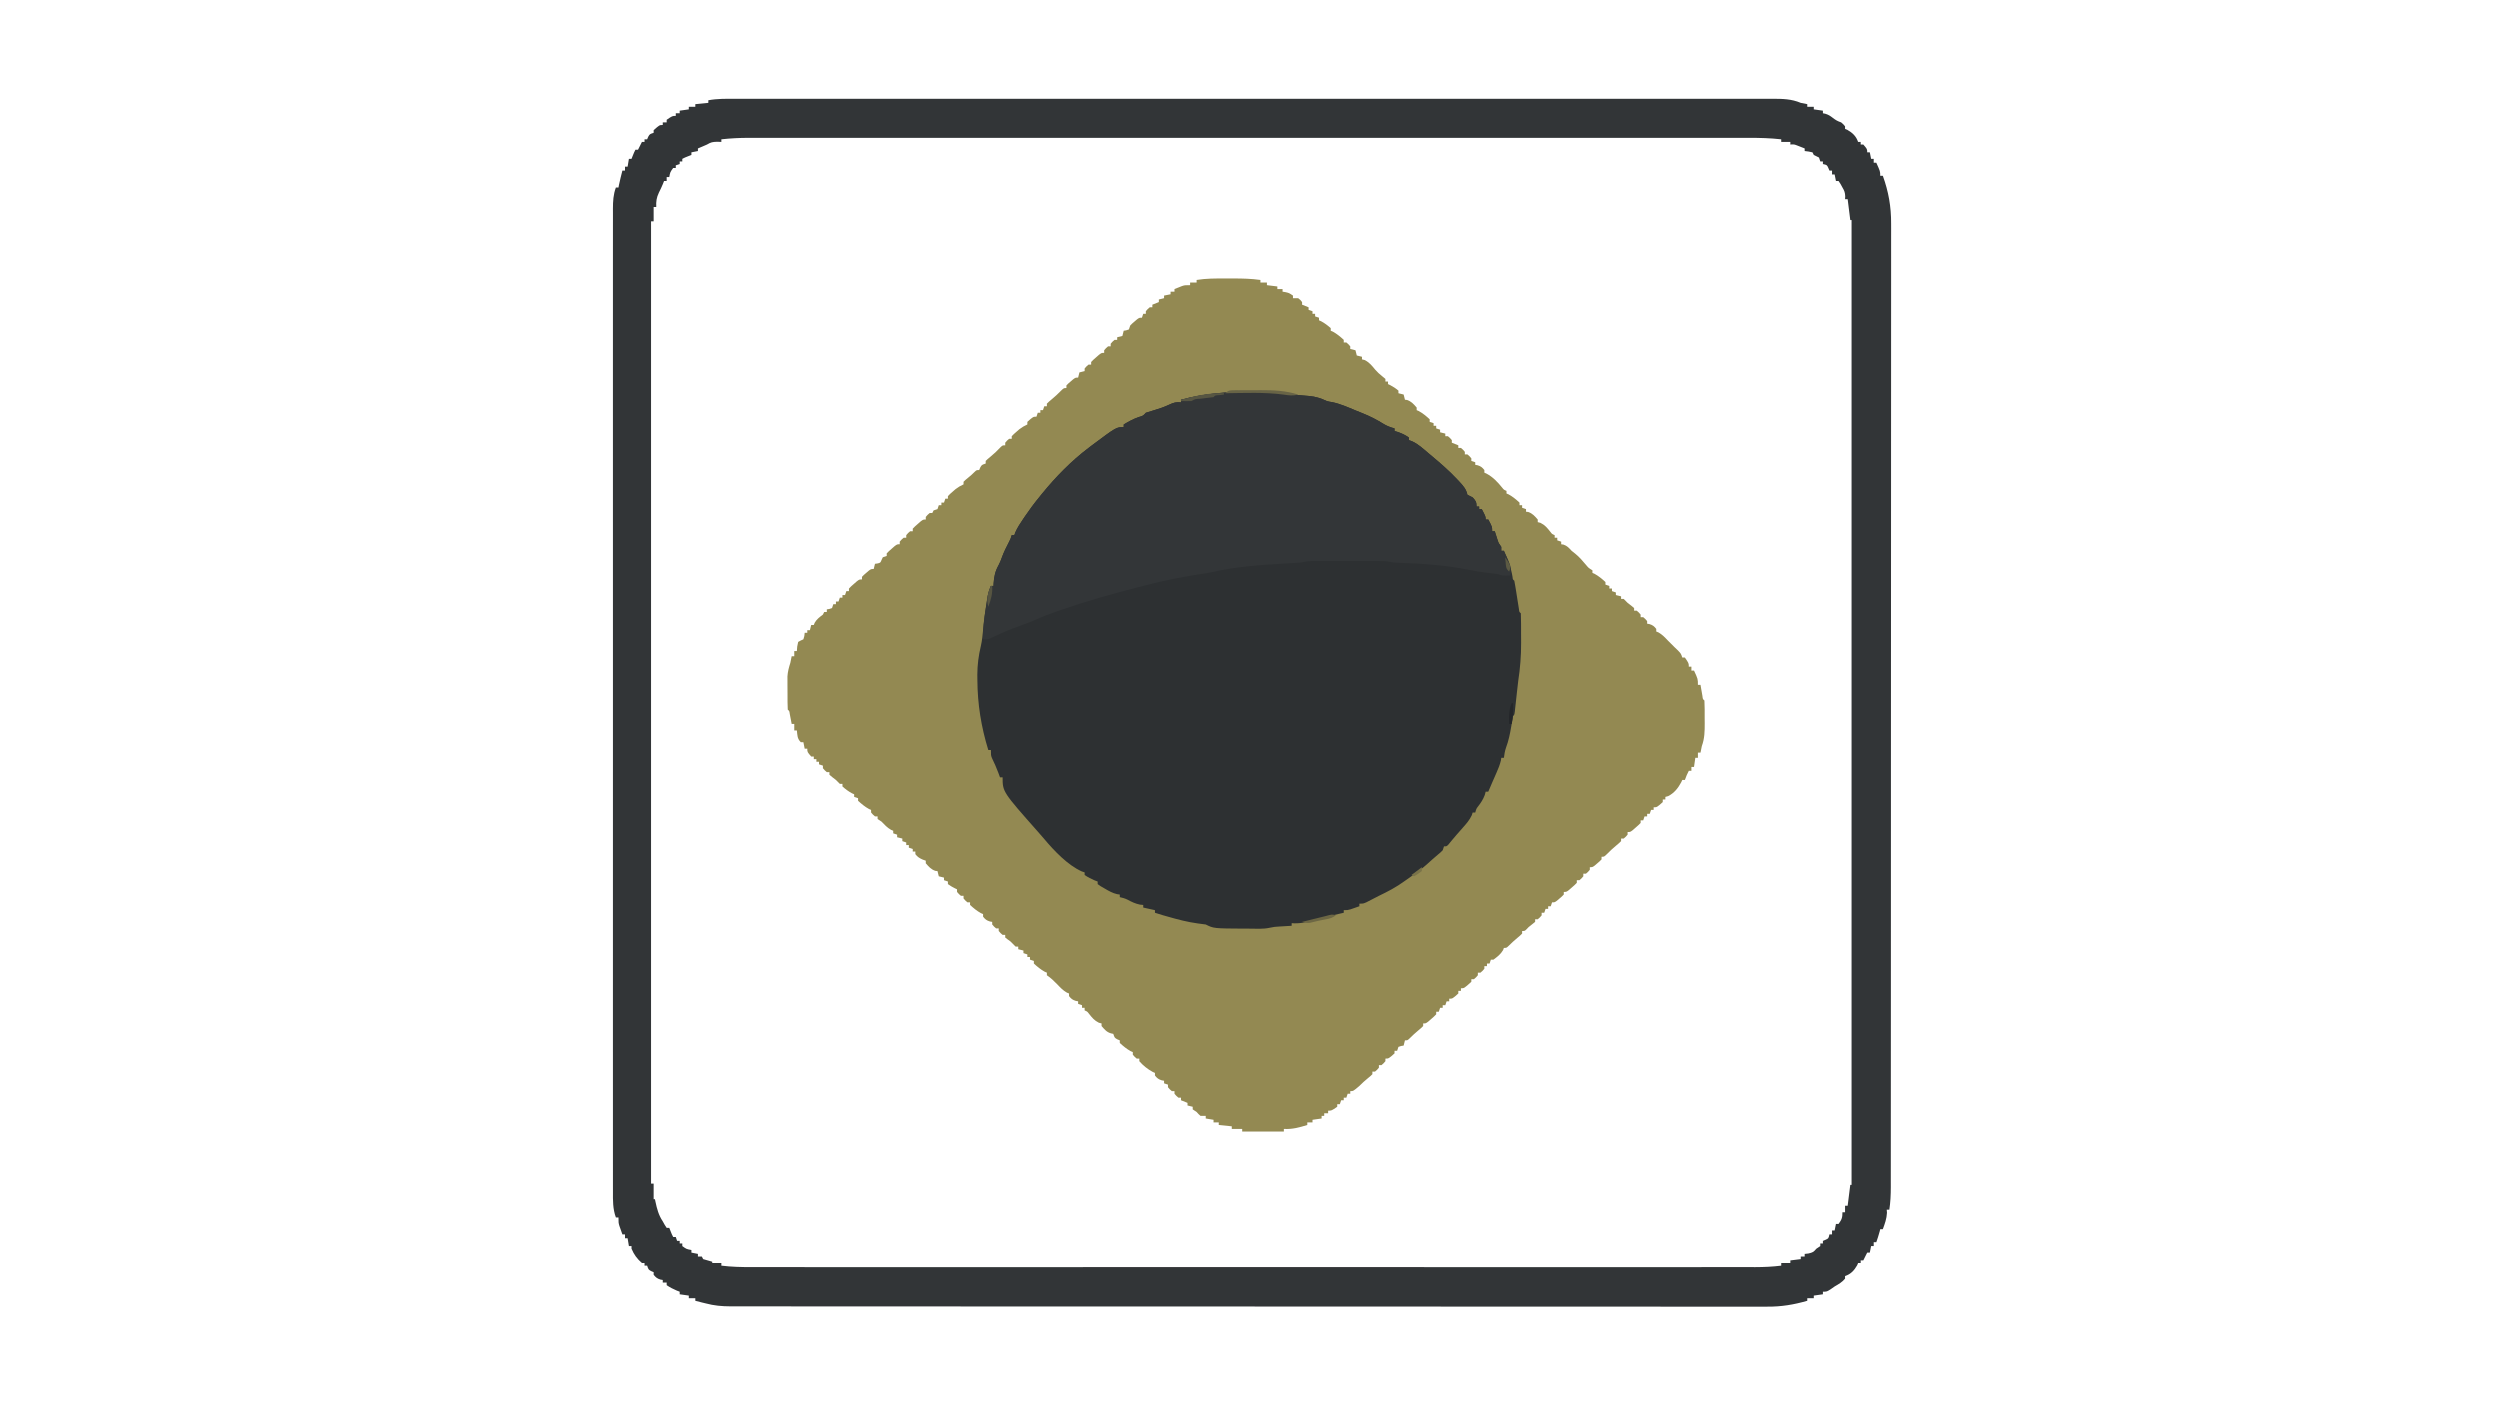
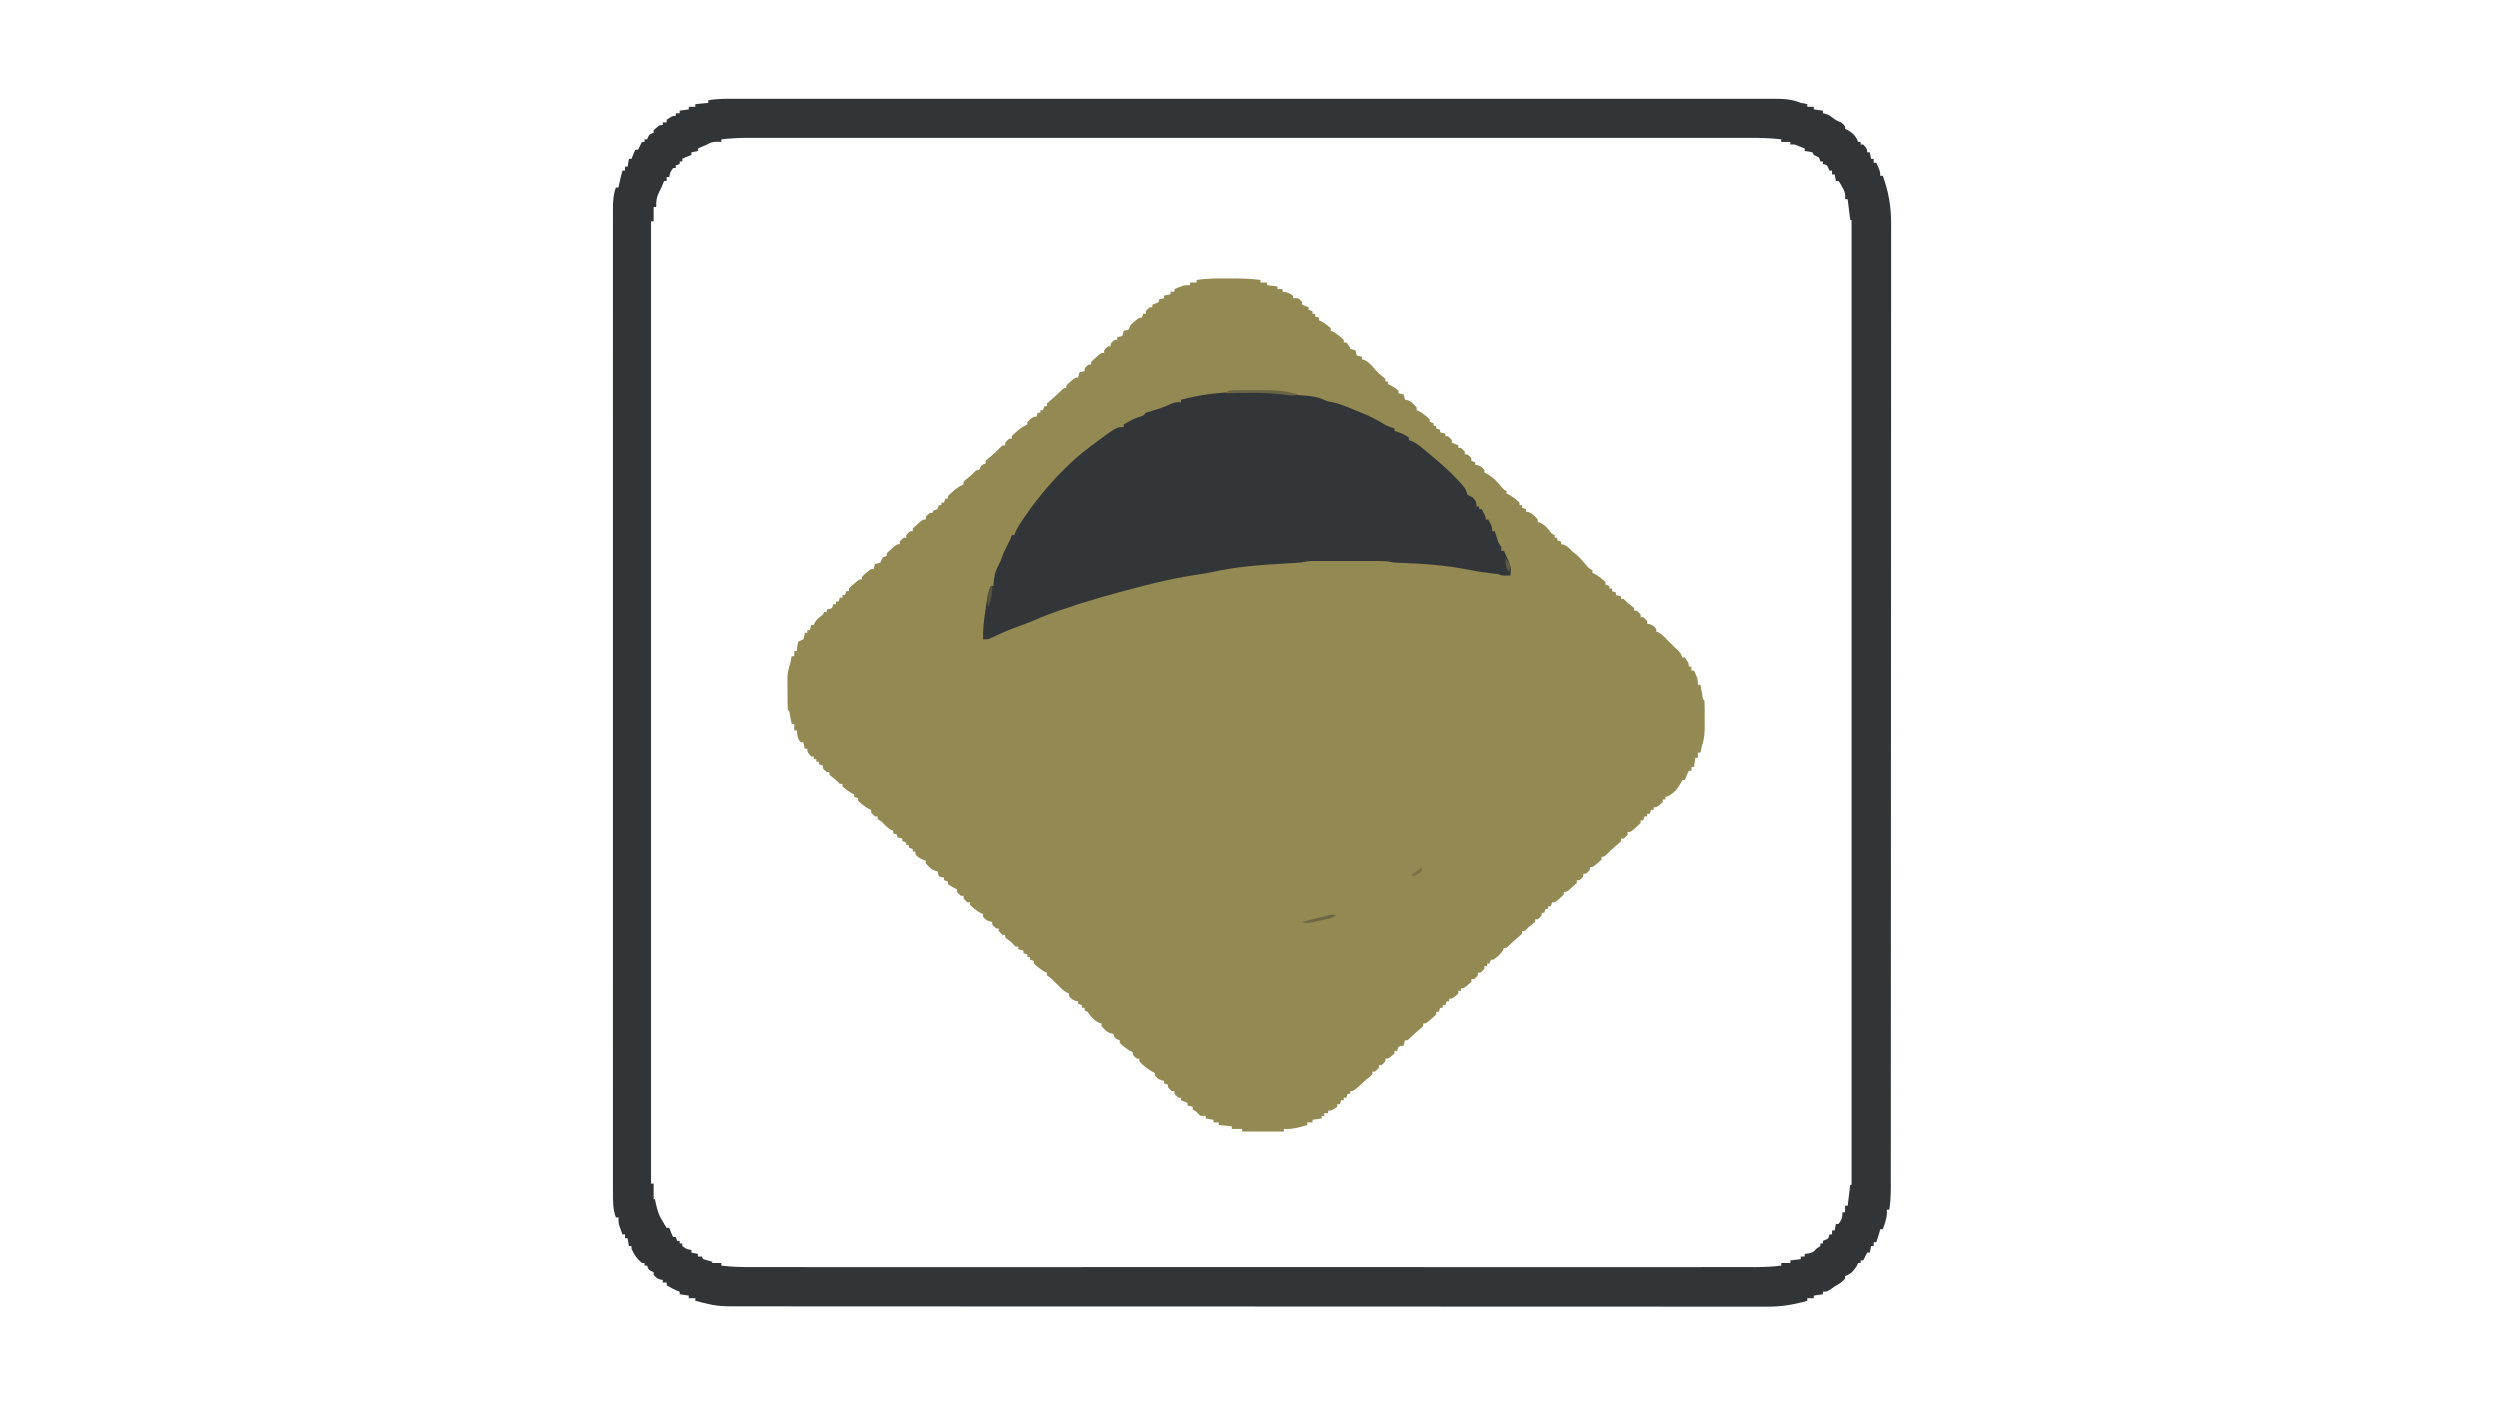
<svg xmlns="http://www.w3.org/2000/svg" width="1920" height="1080">
-   <path d="M0 0 C2.148 0.005 4.296 0 6.444 -0.006 C13.439 -0.009 20.285 0.154 27.219 1.13 C27.219 1.79 27.219 2.45 27.219 3.13 C28.869 3.13 30.519 3.13 32.219 3.13 C32.219 3.79 32.219 4.45 32.219 5.13 C36.179 5.625 36.179 5.625 40.219 6.13 C40.219 6.79 40.219 7.45 40.219 8.13 C41.539 8.13 42.859 8.13 44.219 8.13 C44.219 8.79 44.219 9.45 44.219 10.13 C44.982 10.254 45.745 10.378 46.531 10.505 C49.219 11.13 49.219 11.13 52.219 13.13 C52.219 13.79 52.219 14.45 52.219 15.13 C53.539 15.13 54.859 15.13 56.219 15.13 C57.969 16.505 57.969 16.505 59.219 18.13 C59.219 18.79 59.219 19.45 59.219 20.13 C60.869 20.79 62.519 21.45 64.219 22.13 C64.219 22.79 64.219 23.45 64.219 24.13 C65.209 24.46 66.199 24.79 67.219 25.13 C67.219 25.79 67.219 26.45 67.219 27.13 C67.879 27.13 68.539 27.13 69.219 27.13 C69.219 27.79 69.219 28.45 69.219 29.13 C70.209 29.46 71.199 29.79 72.219 30.13 C72.219 30.79 72.219 31.45 72.219 32.13 C72.776 32.378 73.333 32.625 73.906 32.88 C76.643 34.36 78.896 36.065 81.219 38.13 C81.219 38.79 81.219 39.45 81.219 40.13 C82.023 40.471 82.023 40.471 82.844 40.818 C86.044 42.586 88.509 44.667 91.219 47.13 C91.219 47.79 91.219 48.45 91.219 49.13 C91.879 49.13 92.539 49.13 93.219 49.13 C94.844 50.505 94.844 50.505 96.219 52.13 C96.219 52.79 96.219 53.45 96.219 54.13 C97.539 54.46 98.859 54.79 100.219 55.13 C100.549 56.45 100.879 57.77 101.219 59.13 C102.539 59.46 103.859 59.79 105.219 60.13 C105.219 60.79 105.219 61.45 105.219 62.13 C105.9 62.295 106.58 62.46 107.281 62.63 C110.952 64.505 112.837 66.953 115.438 70.095 C117.074 71.965 118.712 73.469 120.656 75.005 C121.502 75.707 122.348 76.408 123.219 77.13 C123.219 77.79 123.219 78.45 123.219 79.13 C123.879 79.13 124.539 79.13 125.219 79.13 C125.219 79.79 125.219 80.45 125.219 81.13 C126.085 81.533 126.085 81.533 126.969 81.943 C129.274 83.16 131.24 84.434 133.219 86.13 C133.219 86.79 133.219 87.45 133.219 88.13 C134.539 88.46 135.859 88.79 137.219 89.13 C137.549 90.45 137.879 91.77 138.219 93.13 C139.054 93.223 139.054 93.223 139.906 93.318 C143.21 94.478 144.938 96.533 147.219 99.13 C147.219 99.79 147.219 100.45 147.219 101.13 C147.755 101.357 148.291 101.584 148.844 101.818 C152.044 103.586 154.509 105.667 157.219 108.13 C157.219 108.79 157.219 109.45 157.219 110.13 C158.209 110.46 159.199 110.79 160.219 111.13 C160.219 111.79 160.219 112.45 160.219 113.13 C160.879 113.13 161.539 113.13 162.219 113.13 C162.219 113.79 162.219 114.45 162.219 115.13 C163.209 115.46 164.199 115.79 165.219 116.13 C165.219 116.79 165.219 117.45 165.219 118.13 C166.539 118.46 167.859 118.79 169.219 119.13 C169.219 119.79 169.219 120.45 169.219 121.13 C169.879 121.13 170.539 121.13 171.219 121.13 C172.844 122.505 172.844 122.505 174.219 124.13 C174.219 124.79 174.219 125.45 174.219 126.13 C176.694 127.12 176.694 127.12 179.219 128.13 C179.219 128.79 179.219 129.45 179.219 130.13 C179.879 130.13 180.539 130.13 181.219 130.13 C182.844 131.505 182.844 131.505 184.219 133.13 C184.219 133.79 184.219 134.45 184.219 135.13 C184.879 135.13 185.539 135.13 186.219 135.13 C187.844 136.505 187.844 136.505 189.219 138.13 C189.219 138.79 189.219 139.45 189.219 140.13 C190.209 140.46 191.199 140.79 192.219 141.13 C192.219 141.79 192.219 142.45 192.219 143.13 C193.116 143.285 193.116 143.285 194.031 143.443 C196.532 144.229 197.594 145.1 199.219 147.13 C199.219 147.79 199.219 148.45 199.219 149.13 C200.054 149.502 200.054 149.502 200.906 149.88 C205.908 152.584 209.351 156.285 212.887 160.642 C214.17 162.259 214.17 162.259 216.219 163.13 C216.219 163.79 216.219 164.45 216.219 165.13 C217.023 165.471 217.023 165.471 217.844 165.818 C221.044 167.586 223.509 169.667 226.219 172.13 C226.219 172.79 226.219 173.45 226.219 174.13 C226.879 174.13 227.539 174.13 228.219 174.13 C228.219 174.79 228.219 175.45 228.219 176.13 C229.209 176.46 230.199 176.79 231.219 177.13 C231.219 177.79 231.219 178.45 231.219 179.13 C231.776 179.192 232.333 179.254 232.906 179.318 C236.21 180.478 237.938 182.533 240.219 185.13 C240.219 185.79 240.219 186.45 240.219 187.13 C241.271 187.409 241.271 187.409 242.344 187.693 C245.814 189.428 247.516 191.563 249.887 194.572 C251.155 196.261 251.155 196.261 253.219 197.13 C253.219 197.79 253.219 198.45 253.219 199.13 C253.879 199.13 254.539 199.13 255.219 199.13 C255.219 199.79 255.219 200.45 255.219 201.13 C256.209 201.46 257.199 201.79 258.219 202.13 C258.219 202.79 258.219 203.45 258.219 204.13 C258.796 204.213 259.374 204.295 259.969 204.38 C262.893 205.355 264.105 206.892 266.219 209.13 C267.147 209.873 268.075 210.615 269.031 211.38 C272.295 214.039 274.92 217.132 277.606 220.361 C279.292 222.353 279.292 222.353 282.219 224.13 C282.219 224.79 282.219 225.45 282.219 226.13 C283.023 226.471 283.023 226.471 283.844 226.818 C287.044 228.586 289.509 230.667 292.219 233.13 C292.219 233.79 292.219 234.45 292.219 235.13 C293.209 235.46 294.199 235.79 295.219 236.13 C295.219 236.79 295.219 237.45 295.219 238.13 C295.879 238.13 296.539 238.13 297.219 238.13 C297.219 238.79 297.219 239.45 297.219 240.13 C298.209 240.46 299.199 240.79 300.219 241.13 C300.219 241.79 300.219 242.45 300.219 243.13 C301.539 243.46 302.859 243.79 304.219 244.13 C304.219 244.79 304.219 245.45 304.219 246.13 C304.879 246.13 305.539 246.13 306.219 246.13 C307.243 247.106 308.237 248.112 309.219 249.13 C310.106 249.811 310.993 250.492 311.906 251.193 C312.67 251.832 313.433 252.472 314.219 253.13 C314.219 253.79 314.219 254.45 314.219 255.13 C314.879 255.13 315.539 255.13 316.219 255.13 C317.844 256.505 317.844 256.505 319.219 258.13 C319.219 258.79 319.219 259.45 319.219 260.13 C319.879 260.13 320.539 260.13 321.219 260.13 C322.844 261.505 322.844 261.505 324.219 263.13 C324.219 263.79 324.219 264.45 324.219 265.13 C324.817 265.233 325.415 265.337 326.031 265.443 C328.532 266.229 329.594 267.1 331.219 269.13 C331.219 269.79 331.219 270.45 331.219 271.13 C332.054 271.471 332.054 271.471 332.906 271.818 C335.878 273.504 337.864 275.661 340.219 278.13 C341.044 278.955 341.869 279.78 342.719 280.63 C343.544 281.455 344.369 282.28 345.219 283.13 C346.126 283.997 347.034 284.863 347.969 285.755 C350.219 288.13 350.219 288.13 351.219 291.13 C351.879 291.13 352.539 291.13 353.219 291.13 C356.219 295.515 356.219 295.515 356.219 298.13 C356.879 298.13 357.539 298.13 358.219 298.13 C358.219 299.12 358.219 300.11 358.219 301.13 C358.879 301.13 359.539 301.13 360.219 301.13 C363.219 307.63 363.219 307.63 363.219 312.13 C363.879 312.13 364.539 312.13 365.219 312.13 C365.352 312.913 365.485 313.695 365.621 314.501 C365.798 315.513 365.975 316.525 366.156 317.568 C366.331 318.577 366.505 319.587 366.684 320.626 C366.967 323.059 366.967 323.059 368.219 324.13 C368.475 328.666 368.404 333.213 368.406 337.755 C368.419 339.028 368.431 340.3 368.444 341.611 C368.453 347.843 368.383 353.264 366.219 359.13 C365.865 360.793 365.523 362.458 365.219 364.13 C364.559 364.13 363.899 364.13 363.219 364.13 C363.219 365.45 363.219 366.77 363.219 368.13 C362.559 368.13 361.899 368.13 361.219 368.13 C360.889 370.44 360.559 372.75 360.219 375.13 C359.559 375.13 358.899 375.13 358.219 375.13 C358.219 376.12 358.219 377.11 358.219 378.13 C357.559 378.13 356.899 378.13 356.219 378.13 C355.013 380.463 354.054 382.627 353.219 385.13 C352.559 385.13 351.899 385.13 351.219 385.13 C350.811 386.008 350.811 386.008 350.395 386.904 C348.013 391.414 344.931 395.274 340.344 397.568 C339.643 397.753 338.941 397.939 338.219 398.13 C338.219 398.79 338.219 399.45 338.219 400.13 C337.559 400.13 336.899 400.13 336.219 400.13 C336.219 400.79 336.219 401.45 336.219 402.13 C331.748 406.13 331.748 406.13 329.219 406.13 C329.219 406.79 329.219 407.45 329.219 408.13 C328.559 408.13 327.899 408.13 327.219 408.13 C326.889 409.12 326.559 410.11 326.219 411.13 C325.559 411.13 324.899 411.13 324.219 411.13 C324.219 411.79 324.219 412.45 324.219 413.13 C323.559 413.13 322.899 413.13 322.219 413.13 C321.889 414.12 321.559 415.11 321.219 416.13 C320.559 416.13 319.899 416.13 319.219 416.13 C319.219 416.79 319.219 417.45 319.219 418.13 C317.539 419.857 317.539 419.857 315.344 421.755 C314.625 422.387 313.905 423.019 313.164 423.669 C311.219 425.13 311.219 425.13 309.219 425.13 C309.219 425.79 309.219 426.45 309.219 427.13 C307.844 428.755 307.844 428.755 306.219 430.13 C305.559 430.13 304.899 430.13 304.219 430.13 C304.219 430.79 304.219 431.45 304.219 432.13 C302.645 433.681 302.645 433.681 300.531 435.443 C298.021 437.567 295.611 439.685 293.344 442.068 C291.219 444.13 291.219 444.13 289.219 444.13 C289.219 444.79 289.219 445.45 289.219 446.13 C287.758 447.638 287.758 447.638 285.844 449.255 C284.904 450.064 284.904 450.064 283.946 450.888 C282.219 452.13 282.219 452.13 280.219 452.13 C280.219 452.79 280.219 453.45 280.219 454.13 C278.844 455.755 278.844 455.755 277.219 457.13 C276.559 457.13 275.899 457.13 275.219 457.13 C275.219 457.79 275.219 458.45 275.219 459.13 C273.844 460.755 273.844 460.755 272.219 462.13 C271.559 462.13 270.899 462.13 270.219 462.13 C270.219 462.79 270.219 463.45 270.219 464.13 C268.539 465.857 268.539 465.857 266.344 467.755 C265.625 468.387 264.905 469.019 264.164 469.669 C262.219 471.13 262.219 471.13 260.219 471.13 C260.219 471.79 260.219 472.45 260.219 473.13 C258.758 474.638 258.758 474.638 256.844 476.255 C255.904 477.064 255.904 477.064 254.946 477.888 C253.219 479.13 253.219 479.13 251.219 479.13 C250.889 480.12 250.559 481.11 250.219 482.13 C249.559 482.13 248.899 482.13 248.219 482.13 C248.219 482.79 248.219 483.45 248.219 484.13 C247.559 484.13 246.899 484.13 246.219 484.13 C245.889 485.12 245.559 486.11 245.219 487.13 C244.559 487.13 243.899 487.13 243.219 487.13 C243.219 487.79 243.219 488.45 243.219 489.13 C241.844 490.755 241.844 490.755 240.219 492.13 C239.559 492.13 238.899 492.13 238.219 492.13 C238.219 492.79 238.219 493.45 238.219 494.13 C236.583 495.501 234.912 496.831 233.219 498.13 C232.384 498.997 232.384 498.997 231.531 499.88 C230.219 501.13 230.219 501.13 228.219 501.13 C228.219 501.79 228.219 502.45 228.219 503.13 C226.61 504.716 226.61 504.716 224.469 506.505 C222.15 508.468 219.967 510.389 217.844 512.568 C216.219 514.13 216.219 514.13 214.219 514.13 C214.013 514.687 213.806 515.244 213.594 515.818 C211.642 519.1 209.277 520.837 206.219 523.13 C205.559 523.13 204.899 523.13 204.219 523.13 C203.889 524.12 203.559 525.11 203.219 526.13 C202.559 526.13 201.899 526.13 201.219 526.13 C201.219 526.79 201.219 527.45 201.219 528.13 C200.559 528.13 199.899 528.13 199.219 528.13 C199.219 528.79 199.219 529.45 199.219 530.13 C197.844 531.755 197.844 531.755 196.219 533.13 C195.559 533.13 194.899 533.13 194.219 533.13 C194.219 533.79 194.219 534.45 194.219 535.13 C192.844 536.755 192.844 536.755 191.219 538.13 C190.559 538.13 189.899 538.13 189.219 538.13 C189.219 538.79 189.219 539.45 189.219 540.13 C183.743 545.13 183.743 545.13 181.219 545.13 C181.219 545.79 181.219 546.45 181.219 547.13 C180.559 547.13 179.899 547.13 179.219 547.13 C179.219 547.79 179.219 548.45 179.219 549.13 C174.748 553.13 174.748 553.13 172.219 553.13 C172.219 553.79 172.219 554.45 172.219 555.13 C171.559 555.13 170.899 555.13 170.219 555.13 C169.889 556.12 169.559 557.11 169.219 558.13 C168.559 558.13 167.899 558.13 167.219 558.13 C167.219 558.79 167.219 559.45 167.219 560.13 C166.559 560.13 165.899 560.13 165.219 560.13 C164.889 561.12 164.559 562.11 164.219 563.13 C163.559 563.13 162.899 563.13 162.219 563.13 C162.219 563.79 162.219 564.45 162.219 565.13 C160.539 566.857 160.539 566.857 158.344 568.755 C157.625 569.387 156.905 570.019 156.164 570.669 C154.219 572.13 154.219 572.13 152.219 572.13 C152.219 572.79 152.219 573.45 152.219 574.13 C150.61 575.716 150.61 575.716 148.469 577.505 C146.15 579.468 143.967 581.389 141.844 583.568 C140.219 585.13 140.219 585.13 138.219 585.13 C137.889 586.45 137.559 587.77 137.219 589.13 C136.26 589.285 136.26 589.285 135.281 589.443 C134.601 589.67 133.92 589.897 133.219 590.13 C132.889 591.12 132.559 592.11 132.219 593.13 C131.559 593.13 130.899 593.13 130.219 593.13 C130.219 593.79 130.219 594.45 130.219 595.13 C125.748 599.13 125.748 599.13 123.219 599.13 C123.219 599.79 123.219 600.45 123.219 601.13 C121.844 602.755 121.844 602.755 120.219 604.13 C119.559 604.13 118.899 604.13 118.219 604.13 C118.219 604.79 118.219 605.45 118.219 606.13 C116.844 607.755 116.844 607.755 115.219 609.13 C114.559 609.13 113.899 609.13 113.219 609.13 C113.219 609.79 113.219 610.45 113.219 611.13 C111.793 612.533 111.793 612.533 109.906 614.068 C107.553 615.997 105.358 617.968 103.219 620.13 C98.533 624.13 98.533 624.13 96.219 624.13 C96.219 624.79 96.219 625.45 96.219 626.13 C95.559 626.13 94.899 626.13 94.219 626.13 C93.889 627.12 93.559 628.11 93.219 629.13 C92.559 629.13 91.899 629.13 91.219 629.13 C91.219 629.79 91.219 630.45 91.219 631.13 C90.559 631.13 89.899 631.13 89.219 631.13 C88.889 632.12 88.559 633.11 88.219 634.13 C87.559 634.13 86.899 634.13 86.219 634.13 C86.219 634.79 86.219 635.45 86.219 636.13 C81.834 639.13 81.834 639.13 79.219 639.13 C79.219 639.79 79.219 640.45 79.219 641.13 C78.229 641.13 77.239 641.13 76.219 641.13 C76.219 641.79 76.219 642.45 76.219 643.13 C75.559 643.13 74.899 643.13 74.219 643.13 C74.219 643.79 74.219 644.45 74.219 645.13 C71.909 645.46 69.599 645.79 67.219 646.13 C67.219 646.79 67.219 647.45 67.219 648.13 C65.899 648.13 64.579 648.13 63.219 648.13 C63.219 648.79 63.219 649.45 63.219 650.13 C57.105 651.988 51.634 653.558 45.219 653.13 C45.219 653.79 45.219 654.45 45.219 655.13 C34.659 655.13 24.099 655.13 13.219 655.13 C13.219 654.47 13.219 653.81 13.219 653.13 C10.579 653.13 7.939 653.13 5.219 653.13 C5.219 652.47 5.219 651.81 5.219 651.13 C1.919 650.8 -1.381 650.47 -4.781 650.13 C-4.781 649.47 -4.781 648.81 -4.781 648.13 C-6.101 648.13 -7.421 648.13 -8.781 648.13 C-8.781 647.47 -8.781 646.81 -8.781 646.13 C-10.761 645.8 -12.741 645.47 -14.781 645.13 C-14.781 644.47 -14.781 643.81 -14.781 643.13 C-16.101 643.13 -17.421 643.13 -18.781 643.13 C-20.344 641.755 -20.344 641.755 -21.781 640.13 C-22.771 639.47 -23.761 638.81 -24.781 638.13 C-24.781 637.47 -24.781 636.81 -24.781 636.13 C-26.101 635.8 -27.421 635.47 -28.781 635.13 C-28.781 634.47 -28.781 633.81 -28.781 633.13 C-30.431 632.47 -32.081 631.81 -33.781 631.13 C-33.781 630.47 -33.781 629.81 -33.781 629.13 C-34.441 629.13 -35.101 629.13 -35.781 629.13 C-37.406 627.755 -37.406 627.755 -38.781 626.13 C-38.781 625.47 -38.781 624.81 -38.781 624.13 C-39.441 624.13 -40.101 624.13 -40.781 624.13 C-42.406 622.755 -42.406 622.755 -43.781 621.13 C-43.781 620.47 -43.781 619.81 -43.781 619.13 C-44.771 618.8 -45.761 618.47 -46.781 618.13 C-46.781 617.47 -46.781 616.81 -46.781 616.13 C-47.678 615.976 -47.678 615.976 -48.594 615.818 C-51.094 615.032 -52.156 614.161 -53.781 612.13 C-53.781 611.47 -53.781 610.81 -53.781 610.13 C-54.338 609.883 -54.895 609.635 -55.469 609.38 C-59.338 607.289 -62.899 604.467 -65.781 601.13 C-65.781 600.47 -65.781 599.81 -65.781 599.13 C-66.441 599.13 -67.101 599.13 -67.781 599.13 C-69.406 597.755 -69.406 597.755 -70.781 596.13 C-70.781 595.47 -70.781 594.81 -70.781 594.13 C-71.317 593.903 -71.854 593.677 -72.406 593.443 C-75.606 591.675 -78.071 589.594 -80.781 587.13 C-80.781 586.47 -80.781 585.81 -80.781 585.13 C-81.42 584.862 -82.06 584.594 -82.719 584.318 C-84.781 583.13 -84.781 583.13 -85.781 580.13 C-86.647 579.945 -86.647 579.945 -87.531 579.755 C-90.892 578.822 -92.522 576.703 -94.781 574.13 C-94.781 573.47 -94.781 572.81 -94.781 572.13 C-95.482 571.945 -96.184 571.759 -96.906 571.568 C-100.376 569.833 -102.078 567.698 -104.449 564.689 C-105.717 563 -105.717 563 -107.781 562.13 C-107.781 561.47 -107.781 560.81 -107.781 560.13 C-108.441 560.13 -109.101 560.13 -109.781 560.13 C-109.781 559.47 -109.781 558.81 -109.781 558.13 C-110.771 557.8 -111.761 557.47 -112.781 557.13 C-112.781 556.47 -112.781 555.81 -112.781 555.13 C-113.379 555.027 -113.977 554.924 -114.594 554.818 C-117.094 554.032 -118.156 553.161 -119.781 551.13 C-119.781 550.47 -119.781 549.81 -119.781 549.13 C-120.338 548.903 -120.895 548.677 -121.469 548.443 C-124.44 546.757 -126.426 544.6 -128.781 542.13 C-131.391 539.459 -133.67 537.205 -136.781 535.13 C-136.781 534.47 -136.781 533.81 -136.781 533.13 C-137.317 532.903 -137.854 532.677 -138.406 532.443 C-141.606 530.675 -144.071 528.594 -146.781 526.13 C-146.781 525.47 -146.781 524.81 -146.781 524.13 C-147.771 523.8 -148.761 523.47 -149.781 523.13 C-149.781 522.47 -149.781 521.81 -149.781 521.13 C-150.441 521.13 -151.101 521.13 -151.781 521.13 C-151.781 520.47 -151.781 519.81 -151.781 519.13 C-152.771 518.8 -153.761 518.47 -154.781 518.13 C-154.781 517.47 -154.781 516.81 -154.781 516.13 C-156.101 515.8 -157.421 515.47 -158.781 515.13 C-158.781 514.47 -158.781 513.81 -158.781 513.13 C-159.441 513.13 -160.101 513.13 -160.781 513.13 C-162.137 511.82 -163.467 510.483 -164.781 509.13 C-165.524 508.594 -166.266 508.058 -167.031 507.505 C-167.609 507.052 -168.186 506.598 -168.781 506.13 C-168.781 505.47 -168.781 504.81 -168.781 504.13 C-169.441 504.13 -170.101 504.13 -170.781 504.13 C-172.406 502.755 -172.406 502.755 -173.781 501.13 C-173.781 500.47 -173.781 499.81 -173.781 499.13 C-174.441 499.13 -175.101 499.13 -175.781 499.13 C-177.406 497.755 -177.406 497.755 -178.781 496.13 C-178.781 495.47 -178.781 494.81 -178.781 494.13 C-179.379 494.027 -179.977 493.924 -180.594 493.818 C-183.094 493.032 -184.156 492.161 -185.781 490.13 C-185.781 489.47 -185.781 488.81 -185.781 488.13 C-186.585 487.79 -186.585 487.79 -187.406 487.443 C-190.606 485.675 -193.071 483.594 -195.781 481.13 C-195.781 480.47 -195.781 479.81 -195.781 479.13 C-196.441 479.13 -197.101 479.13 -197.781 479.13 C-199.406 477.755 -199.406 477.755 -200.781 476.13 C-200.781 475.47 -200.781 474.81 -200.781 474.13 C-201.441 474.13 -202.101 474.13 -202.781 474.13 C-204.406 472.755 -204.406 472.755 -205.781 471.13 C-205.781 470.47 -205.781 469.81 -205.781 469.13 C-206.379 468.842 -206.977 468.553 -207.594 468.255 C-209.781 467.13 -209.781 467.13 -212.781 465.13 C-212.781 464.47 -212.781 463.81 -212.781 463.13 C-213.771 462.8 -214.761 462.47 -215.781 462.13 C-215.781 461.47 -215.781 460.81 -215.781 460.13 C-217.101 459.8 -218.421 459.47 -219.781 459.13 C-220.111 457.81 -220.441 456.49 -220.781 455.13 C-221.338 455.068 -221.895 455.007 -222.469 454.943 C-225.772 453.782 -227.5 451.728 -229.781 449.13 C-229.781 448.47 -229.781 447.81 -229.781 447.13 C-230.544 446.862 -231.307 446.594 -232.094 446.318 C-234.671 445.179 -236.051 444.316 -237.781 442.13 C-237.781 441.47 -237.781 440.81 -237.781 440.13 C-238.441 440.13 -239.101 440.13 -239.781 440.13 C-239.781 439.47 -239.781 438.81 -239.781 438.13 C-240.771 437.8 -241.761 437.47 -242.781 437.13 C-242.781 436.47 -242.781 435.81 -242.781 435.13 C-243.441 435.13 -244.101 435.13 -244.781 435.13 C-244.781 434.47 -244.781 433.81 -244.781 433.13 C-245.771 432.8 -246.761 432.47 -247.781 432.13 C-247.781 431.47 -247.781 430.81 -247.781 430.13 C-249.101 429.8 -250.421 429.47 -251.781 429.13 C-251.781 428.47 -251.781 427.81 -251.781 427.13 C-252.771 426.8 -253.761 426.47 -254.781 426.13 C-254.781 425.47 -254.781 424.81 -254.781 424.13 C-255.616 423.79 -255.616 423.79 -256.469 423.443 C-259.414 421.771 -261.424 419.548 -263.781 417.13 C-264.771 416.47 -265.761 415.81 -266.781 415.13 C-266.781 414.47 -266.781 413.81 -266.781 413.13 C-267.441 413.13 -268.101 413.13 -268.781 413.13 C-270.406 411.755 -270.406 411.755 -271.781 410.13 C-271.781 409.47 -271.781 408.81 -271.781 408.13 C-272.585 407.79 -272.585 407.79 -273.406 407.443 C-276.606 405.675 -279.071 403.594 -281.781 401.13 C-281.781 400.47 -281.781 399.81 -281.781 399.13 C-282.771 398.8 -283.761 398.47 -284.781 398.13 C-284.781 397.47 -284.781 396.81 -284.781 396.13 C-285.338 395.883 -285.895 395.635 -286.469 395.38 C-289.205 393.901 -291.458 392.196 -293.781 390.13 C-293.781 389.47 -293.781 388.81 -293.781 388.13 C-294.441 388.13 -295.101 388.13 -295.781 388.13 C-296.805 387.155 -297.799 386.148 -298.781 385.13 C-299.668 384.45 -300.555 383.769 -301.469 383.068 C-302.232 382.428 -302.995 381.789 -303.781 381.13 C-303.781 380.47 -303.781 379.81 -303.781 379.13 C-304.441 379.13 -305.101 379.13 -305.781 379.13 C-307.406 377.755 -307.406 377.755 -308.781 376.13 C-308.781 375.47 -308.781 374.81 -308.781 374.13 C-309.771 373.8 -310.761 373.47 -311.781 373.13 C-311.781 372.47 -311.781 371.81 -311.781 371.13 C-312.441 371.13 -313.101 371.13 -313.781 371.13 C-313.781 370.47 -313.781 369.81 -313.781 369.13 C-314.441 369.13 -315.101 369.13 -315.781 369.13 C-315.781 368.47 -315.781 367.81 -315.781 367.13 C-316.441 367.13 -317.101 367.13 -317.781 367.13 C-320.781 363.669 -320.781 363.669 -320.781 361.13 C-321.441 361.13 -322.101 361.13 -322.781 361.13 C-323.111 359.48 -323.441 357.83 -323.781 356.13 C-324.441 356.13 -325.101 356.13 -325.781 356.13 C-328.543 353.368 -328.36 350.923 -328.781 347.13 C-329.441 347.13 -330.101 347.13 -330.781 347.13 C-330.781 345.48 -330.781 343.83 -330.781 342.13 C-331.441 342.13 -332.101 342.13 -332.781 342.13 C-332.98 341.065 -332.98 341.065 -333.183 339.978 C-333.36 339.059 -333.537 338.14 -333.719 337.193 C-333.893 336.276 -334.067 335.36 -334.246 334.416 C-334.558 332.177 -334.558 332.177 -335.781 331.13 C-336 327.106 -335.967 323.079 -335.966 319.049 C-335.968 317.034 -335.987 315.02 -336.006 313.005 C-336.009 311.083 -336.009 311.083 -336.011 309.123 C-336.016 307.951 -336.02 306.779 -336.024 305.571 C-335.761 301.853 -334.9 298.677 -333.781 295.13 C-333.427 293.468 -333.085 291.803 -332.781 290.13 C-332.121 290.13 -331.461 290.13 -330.781 290.13 C-330.781 288.81 -330.781 287.49 -330.781 286.13 C-330.121 286.13 -329.461 286.13 -328.781 286.13 C-328.699 285.017 -328.616 283.903 -328.531 282.755 C-328.284 281.559 -328.036 280.363 -327.781 279.13 C-325.781 278.005 -325.781 278.005 -323.781 277.13 C-322.969 274.575 -322.969 274.575 -322.781 272.13 C-322.121 272.13 -321.461 272.13 -320.781 272.13 C-320.781 271.47 -320.781 270.81 -320.781 270.13 C-320.121 270.13 -319.461 270.13 -318.781 270.13 C-318.451 268.81 -318.121 267.49 -317.781 266.13 C-317.121 266.13 -316.461 266.13 -315.781 266.13 C-315.441 265.264 -315.441 265.264 -315.094 264.38 C-313.452 261.566 -311.345 260.103 -308.781 258.13 C-308.451 257.47 -308.121 256.81 -307.781 256.13 C-307.121 256.13 -306.461 256.13 -305.781 256.13 C-305.781 255.47 -305.781 254.81 -305.781 254.13 C-304.822 253.976 -304.822 253.976 -303.844 253.818 C-303.163 253.591 -302.482 253.364 -301.781 253.13 C-301.451 252.14 -301.121 251.15 -300.781 250.13 C-300.121 250.13 -299.461 250.13 -298.781 250.13 C-298.781 249.47 -298.781 248.81 -298.781 248.13 C-298.121 248.13 -297.461 248.13 -296.781 248.13 C-296.451 247.14 -296.121 246.15 -295.781 245.13 C-295.121 245.13 -294.461 245.13 -293.781 245.13 C-293.781 244.47 -293.781 243.81 -293.781 243.13 C-293.121 243.13 -292.461 243.13 -291.781 243.13 C-291.451 242.14 -291.121 241.15 -290.781 240.13 C-290.121 240.13 -289.461 240.13 -288.781 240.13 C-288.781 239.47 -288.781 238.81 -288.781 238.13 C-287.101 236.404 -287.101 236.404 -284.906 234.505 C-284.187 233.874 -283.467 233.242 -282.726 232.591 C-280.781 231.13 -280.781 231.13 -278.781 231.13 C-278.781 230.47 -278.781 229.81 -278.781 229.13 C-277.32 227.623 -277.32 227.623 -275.406 226.005 C-274.78 225.467 -274.153 224.928 -273.508 224.373 C-271.781 223.13 -271.781 223.13 -269.781 223.13 C-269.451 221.81 -269.121 220.49 -268.781 219.13 C-268.162 219.048 -267.544 218.965 -266.906 218.88 C-264.601 218.336 -264.601 218.336 -263.719 216.13 C-263.254 215.14 -263.254 215.14 -262.781 214.13 C-261.791 213.8 -260.801 213.47 -259.781 213.13 C-259.781 212.47 -259.781 211.81 -259.781 211.13 C-258.101 209.404 -258.101 209.404 -255.906 207.505 C-255.187 206.874 -254.467 206.242 -253.726 205.591 C-251.781 204.13 -251.781 204.13 -249.781 204.13 C-249.781 203.47 -249.781 202.81 -249.781 202.13 C-248.406 200.505 -248.406 200.505 -246.781 199.13 C-246.121 199.13 -245.461 199.13 -244.781 199.13 C-244.781 198.47 -244.781 197.81 -244.781 197.13 C-243.406 195.505 -243.406 195.505 -241.781 194.13 C-241.121 194.13 -240.461 194.13 -239.781 194.13 C-239.781 193.47 -239.781 192.81 -239.781 192.13 C-238.101 190.404 -238.101 190.404 -235.906 188.505 C-235.187 187.874 -234.467 187.242 -233.726 186.591 C-231.781 185.13 -231.781 185.13 -229.781 185.13 C-229.781 184.47 -229.781 183.81 -229.781 183.13 C-228.406 181.505 -228.406 181.505 -226.781 180.13 C-226.121 180.13 -225.461 180.13 -224.781 180.13 C-224.451 179.47 -224.121 178.81 -223.781 178.13 C-222.791 177.8 -221.801 177.47 -220.781 177.13 C-220.451 176.14 -220.121 175.15 -219.781 174.13 C-219.121 174.13 -218.461 174.13 -217.781 174.13 C-217.781 173.47 -217.781 172.81 -217.781 172.13 C-217.121 172.13 -216.461 172.13 -215.781 172.13 C-215.451 171.14 -215.121 170.15 -214.781 169.13 C-214.121 169.13 -213.461 169.13 -212.781 169.13 C-212.781 168.47 -212.781 167.81 -212.781 167.13 C-211.172 165.474 -211.172 165.474 -209.031 163.63 C-208.335 163.022 -207.639 162.413 -206.922 161.787 C-204.936 160.251 -203.062 159.158 -200.781 158.13 C-200.781 157.47 -200.781 156.81 -200.781 156.13 C-199.355 154.728 -199.355 154.728 -197.469 153.193 C-195.604 151.664 -193.837 150.189 -192.176 148.439 C-190.781 147.13 -190.781 147.13 -188.781 147.13 C-188.513 146.491 -188.245 145.852 -187.969 145.193 C-186.781 143.13 -186.781 143.13 -183.781 142.13 C-183.781 141.47 -183.781 140.81 -183.781 140.13 C-182.355 138.728 -182.355 138.728 -180.469 137.193 C-177.51 134.768 -174.817 132.249 -172.219 129.443 C-170.781 128.13 -170.781 128.13 -168.781 128.13 C-168.781 127.47 -168.781 126.81 -168.781 126.13 C-167.406 124.505 -167.406 124.505 -165.781 123.13 C-165.121 123.13 -164.461 123.13 -163.781 123.13 C-163.781 122.47 -163.781 121.81 -163.781 121.13 C-162.172 119.474 -162.172 119.474 -160.031 117.63 C-159.335 117.022 -158.639 116.413 -157.922 115.787 C-155.936 114.251 -154.062 113.158 -151.781 112.13 C-151.781 111.47 -151.781 110.81 -151.781 110.13 C-147.31 106.13 -147.31 106.13 -144.781 106.13 C-144.451 105.14 -144.121 104.15 -143.781 103.13 C-143.121 103.13 -142.461 103.13 -141.781 103.13 C-141.781 102.47 -141.781 101.81 -141.781 101.13 C-141.121 101.13 -140.461 101.13 -139.781 101.13 C-139.451 100.14 -139.121 99.15 -138.781 98.13 C-138.121 98.13 -137.461 98.13 -136.781 98.13 C-136.781 97.47 -136.781 96.81 -136.781 96.13 C-135.207 94.58 -135.207 94.58 -133.094 92.818 C-130.583 90.694 -128.173 88.575 -125.906 86.193 C-123.781 84.13 -123.781 84.13 -121.781 84.13 C-121.781 83.47 -121.781 82.81 -121.781 82.13 C-120.32 80.623 -120.32 80.623 -118.406 79.005 C-117.78 78.467 -117.153 77.928 -116.508 77.373 C-114.781 76.13 -114.781 76.13 -112.781 76.13 C-112.451 74.81 -112.121 73.49 -111.781 72.13 C-110.461 71.8 -109.141 71.47 -107.781 71.13 C-107.781 70.47 -107.781 69.81 -107.781 69.13 C-106.406 67.505 -106.406 67.505 -104.781 66.13 C-104.121 66.13 -103.461 66.13 -102.781 66.13 C-102.781 65.47 -102.781 64.81 -102.781 64.13 C-101.101 62.404 -101.101 62.404 -98.906 60.505 C-98.187 59.874 -97.467 59.242 -96.726 58.591 C-94.781 57.13 -94.781 57.13 -92.781 57.13 C-92.781 56.47 -92.781 55.81 -92.781 55.13 C-91.406 53.505 -91.406 53.505 -89.781 52.13 C-89.121 52.13 -88.461 52.13 -87.781 52.13 C-87.781 51.47 -87.781 50.81 -87.781 50.13 C-86.406 48.505 -86.406 48.505 -84.781 47.13 C-84.121 47.13 -83.461 47.13 -82.781 47.13 C-82.781 46.47 -82.781 45.81 -82.781 45.13 C-81.461 44.8 -80.141 44.47 -78.781 44.13 C-78.451 42.81 -78.121 41.49 -77.781 40.13 C-77.142 40.027 -76.502 39.924 -75.844 39.818 C-75.163 39.591 -74.482 39.364 -73.781 39.13 C-73.451 38.14 -73.121 37.15 -72.781 36.13 C-71.222 34.525 -71.222 34.525 -69.344 32.943 C-68.726 32.413 -68.109 31.883 -67.472 31.337 C-65.781 30.13 -65.781 30.13 -63.781 30.13 C-63.451 29.14 -63.121 28.15 -62.781 27.13 C-62.121 27.13 -61.461 27.13 -60.781 27.13 C-60.781 26.47 -60.781 25.81 -60.781 25.13 C-59.406 23.505 -59.406 23.505 -57.781 22.13 C-57.121 22.13 -56.461 22.13 -55.781 22.13 C-55.781 21.47 -55.781 20.81 -55.781 20.13 C-54.131 19.47 -52.481 18.81 -50.781 18.13 C-50.781 17.47 -50.781 16.81 -50.781 16.13 C-49.461 15.8 -48.141 15.47 -46.781 15.13 C-46.781 14.47 -46.781 13.81 -46.781 13.13 C-45.131 12.8 -43.481 12.47 -41.781 12.13 C-41.781 11.47 -41.781 10.81 -41.781 10.13 C-40.791 10.13 -39.801 10.13 -38.781 10.13 C-38.781 9.47 -38.781 8.81 -38.781 8.13 C-37.534 7.622 -36.284 7.124 -35.031 6.63 C-34.335 6.352 -33.639 6.073 -32.922 5.787 C-30.781 5.13 -30.781 5.13 -26.781 5.13 C-26.781 4.47 -26.781 3.81 -26.781 3.13 C-25.131 3.13 -23.481 3.13 -21.781 3.13 C-21.781 2.47 -21.781 1.81 -21.781 1.13 C-14.54 -0.056 -7.319 -0.022 0 0 Z " fill="#938952" transform="translate(940.781,213.87)" />
-   <path d="M0 0 C1.9 0.001 1.9 0.001 3.837 0.002 C12.873 0.061 21.643 0.654 30.582 1.91 C32.99 2.218 35.398 2.445 37.816 2.66 C38.671 2.738 39.525 2.816 40.406 2.897 C42.036 3.044 43.666 3.183 45.297 3.314 C50.363 3.795 54.137 5.047 58.75 7.188 C60.822 7.726 60.822 7.726 62.75 8 C69.087 9.295 74.956 11.935 80.898 14.42 C82.602 15.126 84.316 15.805 86.031 16.48 C91.91 18.821 97.189 21.533 102.547 24.895 C105.175 26.437 107.806 27.413 110.75 28.188 C110.75 28.848 110.75 29.508 110.75 30.188 C111.637 30.456 112.524 30.724 113.438 31 C116.541 32.113 119.061 33.289 121.75 35.188 C121.75 35.847 121.75 36.508 121.75 37.188 C122.483 37.448 123.217 37.708 123.973 37.977 C128.883 40.118 132.673 43.764 136.75 47.188 C137.31 47.656 137.87 48.124 138.447 48.606 C145.499 54.518 152.463 60.451 158.75 67.188 C159.41 67.889 160.07 68.59 160.75 69.312 C163.778 72.634 165.724 74.782 166.75 79.188 C168.065 79.889 169.401 80.553 170.75 81.188 C173.101 83.791 173.75 84.609 173.75 88.188 C174.41 88.188 175.07 88.188 175.75 88.188 C175.75 88.847 175.75 89.507 175.75 90.188 C176.41 90.188 177.07 90.188 177.75 90.188 C180.75 95.938 180.75 95.938 180.75 98.188 C181.41 98.188 182.07 98.188 182.75 98.188 C185.75 103.812 185.75 103.812 185.75 107.188 C186.41 107.188 187.07 107.188 187.75 107.188 C187.943 107.802 188.137 108.417 188.336 109.051 C188.596 109.859 188.857 110.667 189.125 111.5 C189.508 112.701 189.508 112.701 189.898 113.926 C190.738 116.415 190.738 116.415 192.75 119.188 C192.75 120.177 192.75 121.168 192.75 122.188 C193.41 122.188 194.07 122.188 194.75 122.188 C197.739 128.828 200.24 135.111 201.391 142.324 C201.571 144.195 201.571 144.195 202.75 145.188 C203.106 146.95 203.409 148.724 203.688 150.5 C203.86 151.575 204.033 152.65 204.211 153.758 C204.57 156.044 204.93 158.331 205.289 160.617 C205.462 161.692 205.635 162.767 205.812 163.875 C205.968 164.869 206.124 165.863 206.285 166.887 C206.52 169.142 206.52 169.142 207.75 170.188 C207.864 172.751 207.914 175.287 207.918 177.852 C207.921 178.636 207.925 179.42 207.928 180.228 C207.933 181.901 207.935 183.574 207.935 185.247 C207.937 187.753 207.955 190.259 207.975 192.766 C208.01 202.786 207.257 212.271 205.75 222.188 C205.466 224.558 205.194 226.931 204.934 229.305 C204.809 230.425 204.685 231.545 204.557 232.699 C204.305 234.996 204.055 237.293 203.807 239.59 C203.684 240.692 203.56 241.794 203.434 242.93 C203.326 243.918 203.218 244.907 203.107 245.925 C202.75 248.188 202.75 248.188 201.75 249.188 C201.256 251.852 200.804 254.512 200.375 257.188 C199.442 262.777 198.359 268.055 196.379 273.383 C195.49 275.935 195.093 278.514 194.75 281.188 C194.09 281.188 193.43 281.188 192.75 281.188 C192.591 282.212 192.591 282.212 192.43 283.258 C191.621 286.745 190.316 289.786 188.875 293.062 C188.362 294.236 187.849 295.409 187.32 296.617 C186.802 297.795 186.284 298.974 185.75 300.188 C184.745 302.519 183.747 304.853 182.75 307.188 C182.09 307.188 181.43 307.188 180.75 307.188 C180.523 308.033 180.296 308.879 180.062 309.75 C178.731 313.237 177.133 315.654 174.871 318.574 C173.553 320.31 173.553 320.31 172.75 323.188 C172.09 323.188 171.43 323.188 170.75 323.188 C170.539 323.871 170.327 324.554 170.109 325.258 C168.321 329.112 165.808 331.906 163 335.062 C162.487 335.649 161.974 336.236 161.445 336.84 C160.411 338.023 159.372 339.202 158.33 340.378 C157.233 341.634 156.155 342.907 155.092 344.192 C154.561 344.833 154.031 345.473 153.484 346.133 C153.007 346.718 152.53 347.304 152.038 347.907 C150.75 349.188 150.75 349.188 148.75 349.188 C148.42 350.178 148.09 351.168 147.75 352.188 C146.219 353.73 146.219 353.73 144.25 355.375 C141.234 357.924 138.286 360.52 135.375 363.188 C131.536 366.605 127.529 369.586 123.277 372.469 C121.604 373.607 119.949 374.773 118.316 375.969 C112.111 380.496 105.664 383.874 98.75 387.188 C95.58 388.816 92.411 390.447 89.246 392.086 C86.75 393.188 86.75 393.188 83.75 393.188 C83.75 393.848 83.75 394.507 83.75 395.188 C82.314 395.693 80.876 396.192 79.438 396.688 C78.637 396.966 77.836 397.244 77.012 397.531 C74.75 398.188 74.75 398.188 71.75 398.188 C71.75 398.848 71.75 399.507 71.75 400.188 C70.697 400.43 69.644 400.672 68.559 400.922 C67.101 401.26 65.644 401.599 64.188 401.938 C63.422 402.115 62.656 402.293 61.867 402.476 C57.411 403.521 52.997 404.656 48.592 405.9 C42.788 407.537 37.776 408.679 31.75 408.188 C31.75 408.848 31.75 409.507 31.75 410.188 C30.714 410.248 29.677 410.309 28.609 410.371 C27.24 410.456 25.87 410.54 24.5 410.625 C23.818 410.664 23.136 410.704 22.434 410.744 C18.63 410.959 18.63 410.959 14.906 411.697 C9.768 412.866 4.243 412.378 -1 412.375 C-2.956 412.375 -2.956 412.375 -4.952 412.375 C-28.15 412.238 -28.15 412.238 -34.25 409.188 C-36.309 408.89 -38.372 408.625 -40.438 408.375 C-48.267 407.304 -55.658 405.374 -63.25 403.188 C-64.489 402.837 -65.728 402.486 -67.004 402.125 C-69.098 401.52 -71.182 400.877 -73.25 400.188 C-73.25 399.527 -73.25 398.868 -73.25 398.188 C-76.22 397.527 -79.19 396.868 -82.25 396.188 C-82.25 395.527 -82.25 394.868 -82.25 394.188 C-83.075 394.105 -83.9 394.022 -84.75 393.938 C-88.395 393.157 -91.078 391.896 -94.32 390.125 C-96.284 389.171 -98.121 388.642 -100.25 388.188 C-100.25 387.527 -100.25 386.868 -100.25 386.188 C-101.292 386.046 -101.292 386.046 -102.355 385.902 C-105.844 385.041 -108.467 383.568 -111.562 381.75 C-112.631 381.133 -113.7 380.515 -114.801 379.879 C-115.609 379.321 -116.417 378.763 -117.25 378.188 C-117.25 377.527 -117.25 376.868 -117.25 376.188 C-117.972 375.919 -118.694 375.651 -119.438 375.375 C-122.248 374.188 -124.734 372.913 -127.25 371.188 C-127.25 370.527 -127.25 369.868 -127.25 369.188 C-127.968 368.941 -128.686 368.695 -129.426 368.441 C-140.205 363.656 -150.739 352.506 -158.289 343.52 C-159.821 341.697 -161.377 339.913 -162.961 338.137 C-190.25 307.316 -190.25 307.316 -190.25 296.188 C-190.91 296.188 -191.57 296.188 -192.25 296.188 C-192.662 295.053 -193.075 293.919 -193.5 292.75 C-194.959 288.819 -196.666 285.045 -198.48 281.266 C-199.25 279.188 -199.25 279.188 -199.25 275.188 C-199.91 275.188 -200.57 275.188 -201.25 275.188 C-206.748 257.195 -209.504 240.157 -209.625 221.312 C-209.639 220.03 -209.653 218.747 -209.667 217.425 C-209.629 209.769 -208.735 202.821 -206.972 195.375 C-206.008 191.12 -205.553 186.903 -205.188 182.562 C-204.586 176.2 -203.816 169.931 -202.684 163.637 C-202.309 161.518 -202.021 159.384 -201.75 157.25 C-201.269 154.303 -200.482 151.898 -199.25 149.188 C-198.59 149.188 -197.93 149.188 -197.25 149.188 C-197.224 148.558 -197.198 147.929 -197.172 147.281 C-196.812 141.851 -195.934 137.857 -193.285 133.109 C-192.26 131.206 -191.526 129.351 -190.812 127.312 C-189.324 123.159 -187.364 119.301 -185.336 115.387 C-184.146 113.103 -184.146 113.103 -183.25 110.188 C-182.59 110.188 -181.93 110.188 -181.25 110.188 C-181.017 109.512 -180.783 108.837 -180.543 108.141 C-178.925 104.445 -176.822 101.269 -174.562 97.938 C-174.112 97.269 -173.661 96.601 -173.197 95.913 C-169.745 90.834 -166.154 85.93 -162.25 81.188 C-161.487 80.24 -160.724 79.293 -159.938 78.316 C-149.379 65.387 -137.578 53.27 -124.25 43.188 C-123.372 42.516 -122.494 41.844 -121.59 41.152 C-102.889 27.188 -102.889 27.188 -97.25 27.188 C-97.25 26.527 -97.25 25.867 -97.25 25.188 C-93.539 22.946 -90.025 21.02 -85.938 19.562 C-82.272 18.487 -82.272 18.487 -80.25 16.188 C-78.248 15.504 -76.223 14.889 -74.188 14.312 C-70.045 13.095 -66.149 11.792 -62.25 9.938 C-59.112 8.458 -56.784 7.731 -53.25 8.188 C-53.25 7.527 -53.25 6.867 -53.25 6.188 C-35.658 1.433 -18.185 -0.012 0 0 Z " fill="#2D3032" transform="translate(960.25,300.812)" />
+   <path d="M0 0 C2.148 0.005 4.296 0 6.444 -0.006 C13.439 -0.009 20.285 0.154 27.219 1.13 C27.219 1.79 27.219 2.45 27.219 3.13 C28.869 3.13 30.519 3.13 32.219 3.13 C32.219 3.79 32.219 4.45 32.219 5.13 C36.179 5.625 36.179 5.625 40.219 6.13 C40.219 6.79 40.219 7.45 40.219 8.13 C41.539 8.13 42.859 8.13 44.219 8.13 C44.219 8.79 44.219 9.45 44.219 10.13 C44.982 10.254 45.745 10.378 46.531 10.505 C49.219 11.13 49.219 11.13 52.219 13.13 C52.219 13.79 52.219 14.45 52.219 15.13 C53.539 15.13 54.859 15.13 56.219 15.13 C57.969 16.505 57.969 16.505 59.219 18.13 C59.219 18.79 59.219 19.45 59.219 20.13 C60.869 20.79 62.519 21.45 64.219 22.13 C64.219 22.79 64.219 23.45 64.219 24.13 C65.209 24.46 66.199 24.79 67.219 25.13 C67.219 25.79 67.219 26.45 67.219 27.13 C67.879 27.13 68.539 27.13 69.219 27.13 C69.219 27.79 69.219 28.45 69.219 29.13 C70.209 29.46 71.199 29.79 72.219 30.13 C72.219 30.79 72.219 31.45 72.219 32.13 C72.776 32.378 73.333 32.625 73.906 32.88 C76.643 34.36 78.896 36.065 81.219 38.13 C81.219 38.79 81.219 39.45 81.219 40.13 C82.023 40.471 82.023 40.471 82.844 40.818 C86.044 42.586 88.509 44.667 91.219 47.13 C91.219 47.79 91.219 48.45 91.219 49.13 C91.879 49.13 92.539 49.13 93.219 49.13 C96.219 52.79 96.219 53.45 96.219 54.13 C97.539 54.46 98.859 54.79 100.219 55.13 C100.549 56.45 100.879 57.77 101.219 59.13 C102.539 59.46 103.859 59.79 105.219 60.13 C105.219 60.79 105.219 61.45 105.219 62.13 C105.9 62.295 106.58 62.46 107.281 62.63 C110.952 64.505 112.837 66.953 115.438 70.095 C117.074 71.965 118.712 73.469 120.656 75.005 C121.502 75.707 122.348 76.408 123.219 77.13 C123.219 77.79 123.219 78.45 123.219 79.13 C123.879 79.13 124.539 79.13 125.219 79.13 C125.219 79.79 125.219 80.45 125.219 81.13 C126.085 81.533 126.085 81.533 126.969 81.943 C129.274 83.16 131.24 84.434 133.219 86.13 C133.219 86.79 133.219 87.45 133.219 88.13 C134.539 88.46 135.859 88.79 137.219 89.13 C137.549 90.45 137.879 91.77 138.219 93.13 C139.054 93.223 139.054 93.223 139.906 93.318 C143.21 94.478 144.938 96.533 147.219 99.13 C147.219 99.79 147.219 100.45 147.219 101.13 C147.755 101.357 148.291 101.584 148.844 101.818 C152.044 103.586 154.509 105.667 157.219 108.13 C157.219 108.79 157.219 109.45 157.219 110.13 C158.209 110.46 159.199 110.79 160.219 111.13 C160.219 111.79 160.219 112.45 160.219 113.13 C160.879 113.13 161.539 113.13 162.219 113.13 C162.219 113.79 162.219 114.45 162.219 115.13 C163.209 115.46 164.199 115.79 165.219 116.13 C165.219 116.79 165.219 117.45 165.219 118.13 C166.539 118.46 167.859 118.79 169.219 119.13 C169.219 119.79 169.219 120.45 169.219 121.13 C169.879 121.13 170.539 121.13 171.219 121.13 C172.844 122.505 172.844 122.505 174.219 124.13 C174.219 124.79 174.219 125.45 174.219 126.13 C176.694 127.12 176.694 127.12 179.219 128.13 C179.219 128.79 179.219 129.45 179.219 130.13 C179.879 130.13 180.539 130.13 181.219 130.13 C182.844 131.505 182.844 131.505 184.219 133.13 C184.219 133.79 184.219 134.45 184.219 135.13 C184.879 135.13 185.539 135.13 186.219 135.13 C187.844 136.505 187.844 136.505 189.219 138.13 C189.219 138.79 189.219 139.45 189.219 140.13 C190.209 140.46 191.199 140.79 192.219 141.13 C192.219 141.79 192.219 142.45 192.219 143.13 C193.116 143.285 193.116 143.285 194.031 143.443 C196.532 144.229 197.594 145.1 199.219 147.13 C199.219 147.79 199.219 148.45 199.219 149.13 C200.054 149.502 200.054 149.502 200.906 149.88 C205.908 152.584 209.351 156.285 212.887 160.642 C214.17 162.259 214.17 162.259 216.219 163.13 C216.219 163.79 216.219 164.45 216.219 165.13 C217.023 165.471 217.023 165.471 217.844 165.818 C221.044 167.586 223.509 169.667 226.219 172.13 C226.219 172.79 226.219 173.45 226.219 174.13 C226.879 174.13 227.539 174.13 228.219 174.13 C228.219 174.79 228.219 175.45 228.219 176.13 C229.209 176.46 230.199 176.79 231.219 177.13 C231.219 177.79 231.219 178.45 231.219 179.13 C231.776 179.192 232.333 179.254 232.906 179.318 C236.21 180.478 237.938 182.533 240.219 185.13 C240.219 185.79 240.219 186.45 240.219 187.13 C241.271 187.409 241.271 187.409 242.344 187.693 C245.814 189.428 247.516 191.563 249.887 194.572 C251.155 196.261 251.155 196.261 253.219 197.13 C253.219 197.79 253.219 198.45 253.219 199.13 C253.879 199.13 254.539 199.13 255.219 199.13 C255.219 199.79 255.219 200.45 255.219 201.13 C256.209 201.46 257.199 201.79 258.219 202.13 C258.219 202.79 258.219 203.45 258.219 204.13 C258.796 204.213 259.374 204.295 259.969 204.38 C262.893 205.355 264.105 206.892 266.219 209.13 C267.147 209.873 268.075 210.615 269.031 211.38 C272.295 214.039 274.92 217.132 277.606 220.361 C279.292 222.353 279.292 222.353 282.219 224.13 C282.219 224.79 282.219 225.45 282.219 226.13 C283.023 226.471 283.023 226.471 283.844 226.818 C287.044 228.586 289.509 230.667 292.219 233.13 C292.219 233.79 292.219 234.45 292.219 235.13 C293.209 235.46 294.199 235.79 295.219 236.13 C295.219 236.79 295.219 237.45 295.219 238.13 C295.879 238.13 296.539 238.13 297.219 238.13 C297.219 238.79 297.219 239.45 297.219 240.13 C298.209 240.46 299.199 240.79 300.219 241.13 C300.219 241.79 300.219 242.45 300.219 243.13 C301.539 243.46 302.859 243.79 304.219 244.13 C304.219 244.79 304.219 245.45 304.219 246.13 C304.879 246.13 305.539 246.13 306.219 246.13 C307.243 247.106 308.237 248.112 309.219 249.13 C310.106 249.811 310.993 250.492 311.906 251.193 C312.67 251.832 313.433 252.472 314.219 253.13 C314.219 253.79 314.219 254.45 314.219 255.13 C314.879 255.13 315.539 255.13 316.219 255.13 C317.844 256.505 317.844 256.505 319.219 258.13 C319.219 258.79 319.219 259.45 319.219 260.13 C319.879 260.13 320.539 260.13 321.219 260.13 C322.844 261.505 322.844 261.505 324.219 263.13 C324.219 263.79 324.219 264.45 324.219 265.13 C324.817 265.233 325.415 265.337 326.031 265.443 C328.532 266.229 329.594 267.1 331.219 269.13 C331.219 269.79 331.219 270.45 331.219 271.13 C332.054 271.471 332.054 271.471 332.906 271.818 C335.878 273.504 337.864 275.661 340.219 278.13 C341.044 278.955 341.869 279.78 342.719 280.63 C343.544 281.455 344.369 282.28 345.219 283.13 C346.126 283.997 347.034 284.863 347.969 285.755 C350.219 288.13 350.219 288.13 351.219 291.13 C351.879 291.13 352.539 291.13 353.219 291.13 C356.219 295.515 356.219 295.515 356.219 298.13 C356.879 298.13 357.539 298.13 358.219 298.13 C358.219 299.12 358.219 300.11 358.219 301.13 C358.879 301.13 359.539 301.13 360.219 301.13 C363.219 307.63 363.219 307.63 363.219 312.13 C363.879 312.13 364.539 312.13 365.219 312.13 C365.352 312.913 365.485 313.695 365.621 314.501 C365.798 315.513 365.975 316.525 366.156 317.568 C366.331 318.577 366.505 319.587 366.684 320.626 C366.967 323.059 366.967 323.059 368.219 324.13 C368.475 328.666 368.404 333.213 368.406 337.755 C368.419 339.028 368.431 340.3 368.444 341.611 C368.453 347.843 368.383 353.264 366.219 359.13 C365.865 360.793 365.523 362.458 365.219 364.13 C364.559 364.13 363.899 364.13 363.219 364.13 C363.219 365.45 363.219 366.77 363.219 368.13 C362.559 368.13 361.899 368.13 361.219 368.13 C360.889 370.44 360.559 372.75 360.219 375.13 C359.559 375.13 358.899 375.13 358.219 375.13 C358.219 376.12 358.219 377.11 358.219 378.13 C357.559 378.13 356.899 378.13 356.219 378.13 C355.013 380.463 354.054 382.627 353.219 385.13 C352.559 385.13 351.899 385.13 351.219 385.13 C350.811 386.008 350.811 386.008 350.395 386.904 C348.013 391.414 344.931 395.274 340.344 397.568 C339.643 397.753 338.941 397.939 338.219 398.13 C338.219 398.79 338.219 399.45 338.219 400.13 C337.559 400.13 336.899 400.13 336.219 400.13 C336.219 400.79 336.219 401.45 336.219 402.13 C331.748 406.13 331.748 406.13 329.219 406.13 C329.219 406.79 329.219 407.45 329.219 408.13 C328.559 408.13 327.899 408.13 327.219 408.13 C326.889 409.12 326.559 410.11 326.219 411.13 C325.559 411.13 324.899 411.13 324.219 411.13 C324.219 411.79 324.219 412.45 324.219 413.13 C323.559 413.13 322.899 413.13 322.219 413.13 C321.889 414.12 321.559 415.11 321.219 416.13 C320.559 416.13 319.899 416.13 319.219 416.13 C319.219 416.79 319.219 417.45 319.219 418.13 C317.539 419.857 317.539 419.857 315.344 421.755 C314.625 422.387 313.905 423.019 313.164 423.669 C311.219 425.13 311.219 425.13 309.219 425.13 C309.219 425.79 309.219 426.45 309.219 427.13 C307.844 428.755 307.844 428.755 306.219 430.13 C305.559 430.13 304.899 430.13 304.219 430.13 C304.219 430.79 304.219 431.45 304.219 432.13 C302.645 433.681 302.645 433.681 300.531 435.443 C298.021 437.567 295.611 439.685 293.344 442.068 C291.219 444.13 291.219 444.13 289.219 444.13 C289.219 444.79 289.219 445.45 289.219 446.13 C287.758 447.638 287.758 447.638 285.844 449.255 C284.904 450.064 284.904 450.064 283.946 450.888 C282.219 452.13 282.219 452.13 280.219 452.13 C280.219 452.79 280.219 453.45 280.219 454.13 C278.844 455.755 278.844 455.755 277.219 457.13 C276.559 457.13 275.899 457.13 275.219 457.13 C275.219 457.79 275.219 458.45 275.219 459.13 C273.844 460.755 273.844 460.755 272.219 462.13 C271.559 462.13 270.899 462.13 270.219 462.13 C270.219 462.79 270.219 463.45 270.219 464.13 C268.539 465.857 268.539 465.857 266.344 467.755 C265.625 468.387 264.905 469.019 264.164 469.669 C262.219 471.13 262.219 471.13 260.219 471.13 C260.219 471.79 260.219 472.45 260.219 473.13 C258.758 474.638 258.758 474.638 256.844 476.255 C255.904 477.064 255.904 477.064 254.946 477.888 C253.219 479.13 253.219 479.13 251.219 479.13 C250.889 480.12 250.559 481.11 250.219 482.13 C249.559 482.13 248.899 482.13 248.219 482.13 C248.219 482.79 248.219 483.45 248.219 484.13 C247.559 484.13 246.899 484.13 246.219 484.13 C245.889 485.12 245.559 486.11 245.219 487.13 C244.559 487.13 243.899 487.13 243.219 487.13 C243.219 487.79 243.219 488.45 243.219 489.13 C241.844 490.755 241.844 490.755 240.219 492.13 C239.559 492.13 238.899 492.13 238.219 492.13 C238.219 492.79 238.219 493.45 238.219 494.13 C236.583 495.501 234.912 496.831 233.219 498.13 C232.384 498.997 232.384 498.997 231.531 499.88 C230.219 501.13 230.219 501.13 228.219 501.13 C228.219 501.79 228.219 502.45 228.219 503.13 C226.61 504.716 226.61 504.716 224.469 506.505 C222.15 508.468 219.967 510.389 217.844 512.568 C216.219 514.13 216.219 514.13 214.219 514.13 C214.013 514.687 213.806 515.244 213.594 515.818 C211.642 519.1 209.277 520.837 206.219 523.13 C205.559 523.13 204.899 523.13 204.219 523.13 C203.889 524.12 203.559 525.11 203.219 526.13 C202.559 526.13 201.899 526.13 201.219 526.13 C201.219 526.79 201.219 527.45 201.219 528.13 C200.559 528.13 199.899 528.13 199.219 528.13 C199.219 528.79 199.219 529.45 199.219 530.13 C197.844 531.755 197.844 531.755 196.219 533.13 C195.559 533.13 194.899 533.13 194.219 533.13 C194.219 533.79 194.219 534.45 194.219 535.13 C192.844 536.755 192.844 536.755 191.219 538.13 C190.559 538.13 189.899 538.13 189.219 538.13 C189.219 538.79 189.219 539.45 189.219 540.13 C183.743 545.13 183.743 545.13 181.219 545.13 C181.219 545.79 181.219 546.45 181.219 547.13 C180.559 547.13 179.899 547.13 179.219 547.13 C179.219 547.79 179.219 548.45 179.219 549.13 C174.748 553.13 174.748 553.13 172.219 553.13 C172.219 553.79 172.219 554.45 172.219 555.13 C171.559 555.13 170.899 555.13 170.219 555.13 C169.889 556.12 169.559 557.11 169.219 558.13 C168.559 558.13 167.899 558.13 167.219 558.13 C167.219 558.79 167.219 559.45 167.219 560.13 C166.559 560.13 165.899 560.13 165.219 560.13 C164.889 561.12 164.559 562.11 164.219 563.13 C163.559 563.13 162.899 563.13 162.219 563.13 C162.219 563.79 162.219 564.45 162.219 565.13 C160.539 566.857 160.539 566.857 158.344 568.755 C157.625 569.387 156.905 570.019 156.164 570.669 C154.219 572.13 154.219 572.13 152.219 572.13 C152.219 572.79 152.219 573.45 152.219 574.13 C150.61 575.716 150.61 575.716 148.469 577.505 C146.15 579.468 143.967 581.389 141.844 583.568 C140.219 585.13 140.219 585.13 138.219 585.13 C137.889 586.45 137.559 587.77 137.219 589.13 C136.26 589.285 136.26 589.285 135.281 589.443 C134.601 589.67 133.92 589.897 133.219 590.13 C132.889 591.12 132.559 592.11 132.219 593.13 C131.559 593.13 130.899 593.13 130.219 593.13 C130.219 593.79 130.219 594.45 130.219 595.13 C125.748 599.13 125.748 599.13 123.219 599.13 C123.219 599.79 123.219 600.45 123.219 601.13 C121.844 602.755 121.844 602.755 120.219 604.13 C119.559 604.13 118.899 604.13 118.219 604.13 C118.219 604.79 118.219 605.45 118.219 606.13 C116.844 607.755 116.844 607.755 115.219 609.13 C114.559 609.13 113.899 609.13 113.219 609.13 C113.219 609.79 113.219 610.45 113.219 611.13 C111.793 612.533 111.793 612.533 109.906 614.068 C107.553 615.997 105.358 617.968 103.219 620.13 C98.533 624.13 98.533 624.13 96.219 624.13 C96.219 624.79 96.219 625.45 96.219 626.13 C95.559 626.13 94.899 626.13 94.219 626.13 C93.889 627.12 93.559 628.11 93.219 629.13 C92.559 629.13 91.899 629.13 91.219 629.13 C91.219 629.79 91.219 630.45 91.219 631.13 C90.559 631.13 89.899 631.13 89.219 631.13 C88.889 632.12 88.559 633.11 88.219 634.13 C87.559 634.13 86.899 634.13 86.219 634.13 C86.219 634.79 86.219 635.45 86.219 636.13 C81.834 639.13 81.834 639.13 79.219 639.13 C79.219 639.79 79.219 640.45 79.219 641.13 C78.229 641.13 77.239 641.13 76.219 641.13 C76.219 641.79 76.219 642.45 76.219 643.13 C75.559 643.13 74.899 643.13 74.219 643.13 C74.219 643.79 74.219 644.45 74.219 645.13 C71.909 645.46 69.599 645.79 67.219 646.13 C67.219 646.79 67.219 647.45 67.219 648.13 C65.899 648.13 64.579 648.13 63.219 648.13 C63.219 648.79 63.219 649.45 63.219 650.13 C57.105 651.988 51.634 653.558 45.219 653.13 C45.219 653.79 45.219 654.45 45.219 655.13 C34.659 655.13 24.099 655.13 13.219 655.13 C13.219 654.47 13.219 653.81 13.219 653.13 C10.579 653.13 7.939 653.13 5.219 653.13 C5.219 652.47 5.219 651.81 5.219 651.13 C1.919 650.8 -1.381 650.47 -4.781 650.13 C-4.781 649.47 -4.781 648.81 -4.781 648.13 C-6.101 648.13 -7.421 648.13 -8.781 648.13 C-8.781 647.47 -8.781 646.81 -8.781 646.13 C-10.761 645.8 -12.741 645.47 -14.781 645.13 C-14.781 644.47 -14.781 643.81 -14.781 643.13 C-16.101 643.13 -17.421 643.13 -18.781 643.13 C-20.344 641.755 -20.344 641.755 -21.781 640.13 C-22.771 639.47 -23.761 638.81 -24.781 638.13 C-24.781 637.47 -24.781 636.81 -24.781 636.13 C-26.101 635.8 -27.421 635.47 -28.781 635.13 C-28.781 634.47 -28.781 633.81 -28.781 633.13 C-30.431 632.47 -32.081 631.81 -33.781 631.13 C-33.781 630.47 -33.781 629.81 -33.781 629.13 C-34.441 629.13 -35.101 629.13 -35.781 629.13 C-37.406 627.755 -37.406 627.755 -38.781 626.13 C-38.781 625.47 -38.781 624.81 -38.781 624.13 C-39.441 624.13 -40.101 624.13 -40.781 624.13 C-42.406 622.755 -42.406 622.755 -43.781 621.13 C-43.781 620.47 -43.781 619.81 -43.781 619.13 C-44.771 618.8 -45.761 618.47 -46.781 618.13 C-46.781 617.47 -46.781 616.81 -46.781 616.13 C-47.678 615.976 -47.678 615.976 -48.594 615.818 C-51.094 615.032 -52.156 614.161 -53.781 612.13 C-53.781 611.47 -53.781 610.81 -53.781 610.13 C-54.338 609.883 -54.895 609.635 -55.469 609.38 C-59.338 607.289 -62.899 604.467 -65.781 601.13 C-65.781 600.47 -65.781 599.81 -65.781 599.13 C-66.441 599.13 -67.101 599.13 -67.781 599.13 C-69.406 597.755 -69.406 597.755 -70.781 596.13 C-70.781 595.47 -70.781 594.81 -70.781 594.13 C-71.317 593.903 -71.854 593.677 -72.406 593.443 C-75.606 591.675 -78.071 589.594 -80.781 587.13 C-80.781 586.47 -80.781 585.81 -80.781 585.13 C-81.42 584.862 -82.06 584.594 -82.719 584.318 C-84.781 583.13 -84.781 583.13 -85.781 580.13 C-86.647 579.945 -86.647 579.945 -87.531 579.755 C-90.892 578.822 -92.522 576.703 -94.781 574.13 C-94.781 573.47 -94.781 572.81 -94.781 572.13 C-95.482 571.945 -96.184 571.759 -96.906 571.568 C-100.376 569.833 -102.078 567.698 -104.449 564.689 C-105.717 563 -105.717 563 -107.781 562.13 C-107.781 561.47 -107.781 560.81 -107.781 560.13 C-108.441 560.13 -109.101 560.13 -109.781 560.13 C-109.781 559.47 -109.781 558.81 -109.781 558.13 C-110.771 557.8 -111.761 557.47 -112.781 557.13 C-112.781 556.47 -112.781 555.81 -112.781 555.13 C-113.379 555.027 -113.977 554.924 -114.594 554.818 C-117.094 554.032 -118.156 553.161 -119.781 551.13 C-119.781 550.47 -119.781 549.81 -119.781 549.13 C-120.338 548.903 -120.895 548.677 -121.469 548.443 C-124.44 546.757 -126.426 544.6 -128.781 542.13 C-131.391 539.459 -133.67 537.205 -136.781 535.13 C-136.781 534.47 -136.781 533.81 -136.781 533.13 C-137.317 532.903 -137.854 532.677 -138.406 532.443 C-141.606 530.675 -144.071 528.594 -146.781 526.13 C-146.781 525.47 -146.781 524.81 -146.781 524.13 C-147.771 523.8 -148.761 523.47 -149.781 523.13 C-149.781 522.47 -149.781 521.81 -149.781 521.13 C-150.441 521.13 -151.101 521.13 -151.781 521.13 C-151.781 520.47 -151.781 519.81 -151.781 519.13 C-152.771 518.8 -153.761 518.47 -154.781 518.13 C-154.781 517.47 -154.781 516.81 -154.781 516.13 C-156.101 515.8 -157.421 515.47 -158.781 515.13 C-158.781 514.47 -158.781 513.81 -158.781 513.13 C-159.441 513.13 -160.101 513.13 -160.781 513.13 C-162.137 511.82 -163.467 510.483 -164.781 509.13 C-165.524 508.594 -166.266 508.058 -167.031 507.505 C-167.609 507.052 -168.186 506.598 -168.781 506.13 C-168.781 505.47 -168.781 504.81 -168.781 504.13 C-169.441 504.13 -170.101 504.13 -170.781 504.13 C-172.406 502.755 -172.406 502.755 -173.781 501.13 C-173.781 500.47 -173.781 499.81 -173.781 499.13 C-174.441 499.13 -175.101 499.13 -175.781 499.13 C-177.406 497.755 -177.406 497.755 -178.781 496.13 C-178.781 495.47 -178.781 494.81 -178.781 494.13 C-179.379 494.027 -179.977 493.924 -180.594 493.818 C-183.094 493.032 -184.156 492.161 -185.781 490.13 C-185.781 489.47 -185.781 488.81 -185.781 488.13 C-186.585 487.79 -186.585 487.79 -187.406 487.443 C-190.606 485.675 -193.071 483.594 -195.781 481.13 C-195.781 480.47 -195.781 479.81 -195.781 479.13 C-196.441 479.13 -197.101 479.13 -197.781 479.13 C-199.406 477.755 -199.406 477.755 -200.781 476.13 C-200.781 475.47 -200.781 474.81 -200.781 474.13 C-201.441 474.13 -202.101 474.13 -202.781 474.13 C-204.406 472.755 -204.406 472.755 -205.781 471.13 C-205.781 470.47 -205.781 469.81 -205.781 469.13 C-206.379 468.842 -206.977 468.553 -207.594 468.255 C-209.781 467.13 -209.781 467.13 -212.781 465.13 C-212.781 464.47 -212.781 463.81 -212.781 463.13 C-213.771 462.8 -214.761 462.47 -215.781 462.13 C-215.781 461.47 -215.781 460.81 -215.781 460.13 C-217.101 459.8 -218.421 459.47 -219.781 459.13 C-220.111 457.81 -220.441 456.49 -220.781 455.13 C-221.338 455.068 -221.895 455.007 -222.469 454.943 C-225.772 453.782 -227.5 451.728 -229.781 449.13 C-229.781 448.47 -229.781 447.81 -229.781 447.13 C-230.544 446.862 -231.307 446.594 -232.094 446.318 C-234.671 445.179 -236.051 444.316 -237.781 442.13 C-237.781 441.47 -237.781 440.81 -237.781 440.13 C-238.441 440.13 -239.101 440.13 -239.781 440.13 C-239.781 439.47 -239.781 438.81 -239.781 438.13 C-240.771 437.8 -241.761 437.47 -242.781 437.13 C-242.781 436.47 -242.781 435.81 -242.781 435.13 C-243.441 435.13 -244.101 435.13 -244.781 435.13 C-244.781 434.47 -244.781 433.81 -244.781 433.13 C-245.771 432.8 -246.761 432.47 -247.781 432.13 C-247.781 431.47 -247.781 430.81 -247.781 430.13 C-249.101 429.8 -250.421 429.47 -251.781 429.13 C-251.781 428.47 -251.781 427.81 -251.781 427.13 C-252.771 426.8 -253.761 426.47 -254.781 426.13 C-254.781 425.47 -254.781 424.81 -254.781 424.13 C-255.616 423.79 -255.616 423.79 -256.469 423.443 C-259.414 421.771 -261.424 419.548 -263.781 417.13 C-264.771 416.47 -265.761 415.81 -266.781 415.13 C-266.781 414.47 -266.781 413.81 -266.781 413.13 C-267.441 413.13 -268.101 413.13 -268.781 413.13 C-270.406 411.755 -270.406 411.755 -271.781 410.13 C-271.781 409.47 -271.781 408.81 -271.781 408.13 C-272.585 407.79 -272.585 407.79 -273.406 407.443 C-276.606 405.675 -279.071 403.594 -281.781 401.13 C-281.781 400.47 -281.781 399.81 -281.781 399.13 C-282.771 398.8 -283.761 398.47 -284.781 398.13 C-284.781 397.47 -284.781 396.81 -284.781 396.13 C-285.338 395.883 -285.895 395.635 -286.469 395.38 C-289.205 393.901 -291.458 392.196 -293.781 390.13 C-293.781 389.47 -293.781 388.81 -293.781 388.13 C-294.441 388.13 -295.101 388.13 -295.781 388.13 C-296.805 387.155 -297.799 386.148 -298.781 385.13 C-299.668 384.45 -300.555 383.769 -301.469 383.068 C-302.232 382.428 -302.995 381.789 -303.781 381.13 C-303.781 380.47 -303.781 379.81 -303.781 379.13 C-304.441 379.13 -305.101 379.13 -305.781 379.13 C-307.406 377.755 -307.406 377.755 -308.781 376.13 C-308.781 375.47 -308.781 374.81 -308.781 374.13 C-309.771 373.8 -310.761 373.47 -311.781 373.13 C-311.781 372.47 -311.781 371.81 -311.781 371.13 C-312.441 371.13 -313.101 371.13 -313.781 371.13 C-313.781 370.47 -313.781 369.81 -313.781 369.13 C-314.441 369.13 -315.101 369.13 -315.781 369.13 C-315.781 368.47 -315.781 367.81 -315.781 367.13 C-316.441 367.13 -317.101 367.13 -317.781 367.13 C-320.781 363.669 -320.781 363.669 -320.781 361.13 C-321.441 361.13 -322.101 361.13 -322.781 361.13 C-323.111 359.48 -323.441 357.83 -323.781 356.13 C-324.441 356.13 -325.101 356.13 -325.781 356.13 C-328.543 353.368 -328.36 350.923 -328.781 347.13 C-329.441 347.13 -330.101 347.13 -330.781 347.13 C-330.781 345.48 -330.781 343.83 -330.781 342.13 C-331.441 342.13 -332.101 342.13 -332.781 342.13 C-332.98 341.065 -332.98 341.065 -333.183 339.978 C-333.36 339.059 -333.537 338.14 -333.719 337.193 C-333.893 336.276 -334.067 335.36 -334.246 334.416 C-334.558 332.177 -334.558 332.177 -335.781 331.13 C-336 327.106 -335.967 323.079 -335.966 319.049 C-335.968 317.034 -335.987 315.02 -336.006 313.005 C-336.009 311.083 -336.009 311.083 -336.011 309.123 C-336.016 307.951 -336.02 306.779 -336.024 305.571 C-335.761 301.853 -334.9 298.677 -333.781 295.13 C-333.427 293.468 -333.085 291.803 -332.781 290.13 C-332.121 290.13 -331.461 290.13 -330.781 290.13 C-330.781 288.81 -330.781 287.49 -330.781 286.13 C-330.121 286.13 -329.461 286.13 -328.781 286.13 C-328.699 285.017 -328.616 283.903 -328.531 282.755 C-328.284 281.559 -328.036 280.363 -327.781 279.13 C-325.781 278.005 -325.781 278.005 -323.781 277.13 C-322.969 274.575 -322.969 274.575 -322.781 272.13 C-322.121 272.13 -321.461 272.13 -320.781 272.13 C-320.781 271.47 -320.781 270.81 -320.781 270.13 C-320.121 270.13 -319.461 270.13 -318.781 270.13 C-318.451 268.81 -318.121 267.49 -317.781 266.13 C-317.121 266.13 -316.461 266.13 -315.781 266.13 C-315.441 265.264 -315.441 265.264 -315.094 264.38 C-313.452 261.566 -311.345 260.103 -308.781 258.13 C-308.451 257.47 -308.121 256.81 -307.781 256.13 C-307.121 256.13 -306.461 256.13 -305.781 256.13 C-305.781 255.47 -305.781 254.81 -305.781 254.13 C-304.822 253.976 -304.822 253.976 -303.844 253.818 C-303.163 253.591 -302.482 253.364 -301.781 253.13 C-301.451 252.14 -301.121 251.15 -300.781 250.13 C-300.121 250.13 -299.461 250.13 -298.781 250.13 C-298.781 249.47 -298.781 248.81 -298.781 248.13 C-298.121 248.13 -297.461 248.13 -296.781 248.13 C-296.451 247.14 -296.121 246.15 -295.781 245.13 C-295.121 245.13 -294.461 245.13 -293.781 245.13 C-293.781 244.47 -293.781 243.81 -293.781 243.13 C-293.121 243.13 -292.461 243.13 -291.781 243.13 C-291.451 242.14 -291.121 241.15 -290.781 240.13 C-290.121 240.13 -289.461 240.13 -288.781 240.13 C-288.781 239.47 -288.781 238.81 -288.781 238.13 C-287.101 236.404 -287.101 236.404 -284.906 234.505 C-284.187 233.874 -283.467 233.242 -282.726 232.591 C-280.781 231.13 -280.781 231.13 -278.781 231.13 C-278.781 230.47 -278.781 229.81 -278.781 229.13 C-277.32 227.623 -277.32 227.623 -275.406 226.005 C-274.78 225.467 -274.153 224.928 -273.508 224.373 C-271.781 223.13 -271.781 223.13 -269.781 223.13 C-269.451 221.81 -269.121 220.49 -268.781 219.13 C-268.162 219.048 -267.544 218.965 -266.906 218.88 C-264.601 218.336 -264.601 218.336 -263.719 216.13 C-263.254 215.14 -263.254 215.14 -262.781 214.13 C-261.791 213.8 -260.801 213.47 -259.781 213.13 C-259.781 212.47 -259.781 211.81 -259.781 211.13 C-258.101 209.404 -258.101 209.404 -255.906 207.505 C-255.187 206.874 -254.467 206.242 -253.726 205.591 C-251.781 204.13 -251.781 204.13 -249.781 204.13 C-249.781 203.47 -249.781 202.81 -249.781 202.13 C-248.406 200.505 -248.406 200.505 -246.781 199.13 C-246.121 199.13 -245.461 199.13 -244.781 199.13 C-244.781 198.47 -244.781 197.81 -244.781 197.13 C-243.406 195.505 -243.406 195.505 -241.781 194.13 C-241.121 194.13 -240.461 194.13 -239.781 194.13 C-239.781 193.47 -239.781 192.81 -239.781 192.13 C-238.101 190.404 -238.101 190.404 -235.906 188.505 C-235.187 187.874 -234.467 187.242 -233.726 186.591 C-231.781 185.13 -231.781 185.13 -229.781 185.13 C-229.781 184.47 -229.781 183.81 -229.781 183.13 C-228.406 181.505 -228.406 181.505 -226.781 180.13 C-226.121 180.13 -225.461 180.13 -224.781 180.13 C-224.451 179.47 -224.121 178.81 -223.781 178.13 C-222.791 177.8 -221.801 177.47 -220.781 177.13 C-220.451 176.14 -220.121 175.15 -219.781 174.13 C-219.121 174.13 -218.461 174.13 -217.781 174.13 C-217.781 173.47 -217.781 172.81 -217.781 172.13 C-217.121 172.13 -216.461 172.13 -215.781 172.13 C-215.451 171.14 -215.121 170.15 -214.781 169.13 C-214.121 169.13 -213.461 169.13 -212.781 169.13 C-212.781 168.47 -212.781 167.81 -212.781 167.13 C-211.172 165.474 -211.172 165.474 -209.031 163.63 C-208.335 163.022 -207.639 162.413 -206.922 161.787 C-204.936 160.251 -203.062 159.158 -200.781 158.13 C-200.781 157.47 -200.781 156.81 -200.781 156.13 C-199.355 154.728 -199.355 154.728 -197.469 153.193 C-195.604 151.664 -193.837 150.189 -192.176 148.439 C-190.781 147.13 -190.781 147.13 -188.781 147.13 C-188.513 146.491 -188.245 145.852 -187.969 145.193 C-186.781 143.13 -186.781 143.13 -183.781 142.13 C-183.781 141.47 -183.781 140.81 -183.781 140.13 C-182.355 138.728 -182.355 138.728 -180.469 137.193 C-177.51 134.768 -174.817 132.249 -172.219 129.443 C-170.781 128.13 -170.781 128.13 -168.781 128.13 C-168.781 127.47 -168.781 126.81 -168.781 126.13 C-167.406 124.505 -167.406 124.505 -165.781 123.13 C-165.121 123.13 -164.461 123.13 -163.781 123.13 C-163.781 122.47 -163.781 121.81 -163.781 121.13 C-162.172 119.474 -162.172 119.474 -160.031 117.63 C-159.335 117.022 -158.639 116.413 -157.922 115.787 C-155.936 114.251 -154.062 113.158 -151.781 112.13 C-151.781 111.47 -151.781 110.81 -151.781 110.13 C-147.31 106.13 -147.31 106.13 -144.781 106.13 C-144.451 105.14 -144.121 104.15 -143.781 103.13 C-143.121 103.13 -142.461 103.13 -141.781 103.13 C-141.781 102.47 -141.781 101.81 -141.781 101.13 C-141.121 101.13 -140.461 101.13 -139.781 101.13 C-139.451 100.14 -139.121 99.15 -138.781 98.13 C-138.121 98.13 -137.461 98.13 -136.781 98.13 C-136.781 97.47 -136.781 96.81 -136.781 96.13 C-135.207 94.58 -135.207 94.58 -133.094 92.818 C-130.583 90.694 -128.173 88.575 -125.906 86.193 C-123.781 84.13 -123.781 84.13 -121.781 84.13 C-121.781 83.47 -121.781 82.81 -121.781 82.13 C-120.32 80.623 -120.32 80.623 -118.406 79.005 C-117.78 78.467 -117.153 77.928 -116.508 77.373 C-114.781 76.13 -114.781 76.13 -112.781 76.13 C-112.451 74.81 -112.121 73.49 -111.781 72.13 C-110.461 71.8 -109.141 71.47 -107.781 71.13 C-107.781 70.47 -107.781 69.81 -107.781 69.13 C-106.406 67.505 -106.406 67.505 -104.781 66.13 C-104.121 66.13 -103.461 66.13 -102.781 66.13 C-102.781 65.47 -102.781 64.81 -102.781 64.13 C-101.101 62.404 -101.101 62.404 -98.906 60.505 C-98.187 59.874 -97.467 59.242 -96.726 58.591 C-94.781 57.13 -94.781 57.13 -92.781 57.13 C-92.781 56.47 -92.781 55.81 -92.781 55.13 C-91.406 53.505 -91.406 53.505 -89.781 52.13 C-89.121 52.13 -88.461 52.13 -87.781 52.13 C-87.781 51.47 -87.781 50.81 -87.781 50.13 C-86.406 48.505 -86.406 48.505 -84.781 47.13 C-84.121 47.13 -83.461 47.13 -82.781 47.13 C-82.781 46.47 -82.781 45.81 -82.781 45.13 C-81.461 44.8 -80.141 44.47 -78.781 44.13 C-78.451 42.81 -78.121 41.49 -77.781 40.13 C-77.142 40.027 -76.502 39.924 -75.844 39.818 C-75.163 39.591 -74.482 39.364 -73.781 39.13 C-73.451 38.14 -73.121 37.15 -72.781 36.13 C-71.222 34.525 -71.222 34.525 -69.344 32.943 C-68.726 32.413 -68.109 31.883 -67.472 31.337 C-65.781 30.13 -65.781 30.13 -63.781 30.13 C-63.451 29.14 -63.121 28.15 -62.781 27.13 C-62.121 27.13 -61.461 27.13 -60.781 27.13 C-60.781 26.47 -60.781 25.81 -60.781 25.13 C-59.406 23.505 -59.406 23.505 -57.781 22.13 C-57.121 22.13 -56.461 22.13 -55.781 22.13 C-55.781 21.47 -55.781 20.81 -55.781 20.13 C-54.131 19.47 -52.481 18.81 -50.781 18.13 C-50.781 17.47 -50.781 16.81 -50.781 16.13 C-49.461 15.8 -48.141 15.47 -46.781 15.13 C-46.781 14.47 -46.781 13.81 -46.781 13.13 C-45.131 12.8 -43.481 12.47 -41.781 12.13 C-41.781 11.47 -41.781 10.81 -41.781 10.13 C-40.791 10.13 -39.801 10.13 -38.781 10.13 C-38.781 9.47 -38.781 8.81 -38.781 8.13 C-37.534 7.622 -36.284 7.124 -35.031 6.63 C-34.335 6.352 -33.639 6.073 -32.922 5.787 C-30.781 5.13 -30.781 5.13 -26.781 5.13 C-26.781 4.47 -26.781 3.81 -26.781 3.13 C-25.131 3.13 -23.481 3.13 -21.781 3.13 C-21.781 2.47 -21.781 1.81 -21.781 1.13 C-14.54 -0.056 -7.319 -0.022 0 0 Z " fill="#938952" transform="translate(940.781,213.87)" />
  <path d="M0 0 C1.404 -0.001 2.809 -0.003 4.213 -0.004 C8.081 -0.008 11.948 -0.006 15.815 -0.003 C20.019 -0 24.223 -0.003 28.427 -0.006 C35.798 -0.009 43.169 -0.009 50.54 -0.007 C61.501 -0.003 72.462 -0.005 83.422 -0.008 C102.996 -0.013 122.57 -0.013 142.145 -0.01 C159.274 -0.007 176.403 -0.007 193.533 -0.008 C195.236 -0.008 195.236 -0.008 196.973 -0.008 C201.581 -0.009 206.19 -0.009 210.798 -0.009 C254.046 -0.012 297.295 -0.009 340.543 -0.004 C378.984 0.001 417.425 0 455.867 -0.005 C499.035 -0.01 542.203 -0.012 585.371 -0.009 C589.971 -0.009 594.571 -0.008 599.171 -0.008 C600.87 -0.008 600.87 -0.008 602.604 -0.008 C619.724 -0.007 636.845 -0.008 653.965 -0.01 C673.428 -0.013 692.891 -0.013 712.353 -0.007 C723.252 -0.004 734.151 -0.004 745.049 -0.008 C752.323 -0.01 759.596 -0.009 766.869 -0.004 C771.018 -0.002 775.166 -0.001 779.315 -0.005 C783.087 -0.008 786.859 -0.007 790.631 -0.002 C792.63 -0 794.63 -0.003 796.629 -0.007 C804.391 0.009 811.126 0.083 818.352 3.126 C820.011 3.495 821.677 3.839 823.352 4.126 C823.352 4.786 823.352 5.446 823.352 6.126 C825.002 6.126 826.652 6.126 828.352 6.126 C828.352 6.786 828.352 7.446 828.352 8.126 C830.662 8.456 832.972 8.786 835.352 9.126 C835.352 9.786 835.352 10.446 835.352 11.126 C836.232 11.296 836.232 11.296 837.129 11.47 C839.525 12.177 840.945 13.11 842.914 14.626 C845.181 16.362 846.577 17.201 849.352 18.126 C851.039 19.563 851.039 19.563 852.352 21.126 C852.352 21.786 852.352 22.446 852.352 23.126 C853.187 23.466 853.187 23.466 854.039 23.813 C858.036 26.082 860.892 28.745 862.352 33.126 C863.012 33.126 863.672 33.126 864.352 33.126 C864.352 33.786 864.352 34.446 864.352 35.126 C865.012 35.126 865.672 35.126 866.352 35.126 C869.352 38.587 869.352 38.587 869.352 41.126 C870.012 41.126 870.672 41.126 871.352 41.126 C871.682 42.776 872.012 44.426 872.352 46.126 C873.012 46.126 873.672 46.126 874.352 46.126 C874.352 47.116 874.352 48.106 874.352 49.126 C875.012 49.126 875.672 49.126 876.352 49.126 C879.352 55.751 879.352 55.751 879.352 59.126 C880.012 59.126 880.672 59.126 881.352 59.126 C885.723 71.199 887.806 82.907 887.724 95.742 C887.728 97.044 887.731 98.346 887.735 99.688 C887.745 103.274 887.737 106.86 887.725 110.447 C887.716 114.359 887.724 118.271 887.729 122.183 C887.737 129.03 887.734 135.877 887.723 142.724 C887.707 152.906 887.709 163.088 887.713 173.27 C887.721 190.402 887.714 207.534 887.7 224.666 C887.685 241.63 887.676 258.594 887.676 275.557 C887.675 277.141 887.675 277.141 887.675 278.756 C887.675 283.042 887.675 287.327 887.675 291.612 C887.674 330.652 887.658 369.692 887.633 408.731 C887.61 445.588 887.596 482.445 887.592 519.303 C887.592 521.006 887.592 521.006 887.592 522.745 C887.591 527.324 887.591 531.903 887.591 536.483 C887.59 538.765 887.59 541.047 887.59 543.329 C887.59 545.605 887.589 547.882 887.589 550.158 C887.586 586.396 887.574 622.634 887.561 658.872 C887.558 669.483 887.554 680.093 887.552 690.704 C887.547 713.015 887.54 735.327 887.524 757.639 C887.517 766.867 887.512 776.095 887.512 785.323 C887.511 792.972 887.507 800.62 887.499 808.269 C887.495 812.121 887.492 815.973 887.494 819.825 C887.496 823.971 887.49 828.118 887.483 832.265 C887.485 833.464 887.487 834.663 887.489 835.898 C887.473 841.737 887.24 847.352 886.352 853.126 C885.692 853.126 885.032 853.126 884.352 853.126 C884.414 853.93 884.476 854.735 884.539 855.563 C884.301 860.102 882.932 863.895 881.352 868.126 C880.692 868.126 880.032 868.126 879.352 868.126 C879.228 868.662 879.104 869.198 878.977 869.751 C878.23 872.59 877.299 875.348 876.352 878.126 C875.692 878.126 875.032 878.126 874.352 878.126 C874.352 879.116 874.352 880.106 874.352 881.126 C873.692 881.126 873.032 881.126 872.352 881.126 C872.022 882.776 871.692 884.426 871.352 886.126 C870.692 886.126 870.032 886.126 869.352 886.126 C869.043 886.745 868.733 887.363 868.414 888.001 C867.727 889.376 867.039 890.751 866.352 892.126 C865.692 892.126 865.032 892.126 864.352 892.126 C864.352 892.786 864.352 893.446 864.352 894.126 C863.692 894.126 863.032 894.126 862.352 894.126 C862.125 894.683 861.898 895.24 861.664 895.813 C859.396 899.81 856.733 902.666 852.352 904.126 C852.352 904.786 852.352 905.446 852.352 906.126 C850.102 908.849 847.38 910.366 844.352 912.126 C843.321 912.848 842.289 913.57 841.227 914.313 C838.352 916.126 838.352 916.126 835.352 916.126 C835.352 916.786 835.352 917.446 835.352 918.126 C833.042 918.456 830.732 918.786 828.352 919.126 C828.352 919.786 828.352 920.446 828.352 921.126 C826.702 921.126 825.052 921.126 823.352 921.126 C823.352 921.786 823.352 922.446 823.352 923.126 C812.95 926.118 803.483 927.709 792.586 927.624 C791.17 927.627 789.754 927.633 788.338 927.639 C784.481 927.653 780.624 927.642 776.766 927.627 C772.557 927.615 768.348 927.627 764.139 927.635 C756.773 927.646 749.407 927.643 742.041 927.63 C731.087 927.61 720.134 927.613 709.181 927.621 C690.75 927.634 672.32 927.627 653.89 927.61 C635.641 927.593 617.392 927.583 599.143 927.583 C597.439 927.583 597.439 927.583 595.701 927.583 C591.091 927.583 586.48 927.583 581.87 927.584 C538.636 927.585 495.402 927.566 452.169 927.535 C413.753 927.508 375.337 927.495 336.921 927.496 C334.453 927.497 331.986 927.497 329.518 927.497 C328.298 927.497 327.078 927.497 325.821 927.497 C319.68 927.497 313.539 927.497 307.397 927.497 C306.186 927.497 304.974 927.497 303.726 927.497 C271.625 927.498 239.525 927.489 207.424 927.477 C206.282 927.476 205.141 927.476 203.965 927.475 C199.374 927.474 194.783 927.472 190.192 927.47 C174.216 927.464 158.239 927.461 142.263 927.46 C121.68 927.459 101.098 927.451 80.516 927.431 C69.629 927.421 58.742 927.416 47.854 927.419 C40.586 927.42 33.318 927.415 26.05 927.403 C21.907 927.396 17.763 927.393 13.62 927.398 C9.85 927.403 6.08 927.399 2.31 927.387 C0.317 927.383 -1.676 927.389 -3.669 927.396 C-10.328 927.365 -16.214 926.86 -22.648 925.126 C-23.516 924.917 -24.383 924.708 -25.277 924.493 C-27.067 924.037 -28.858 923.582 -30.648 923.126 C-30.648 922.466 -30.648 921.806 -30.648 921.126 C-32.298 921.126 -33.948 921.126 -35.648 921.126 C-35.648 920.466 -35.648 919.806 -35.648 919.126 C-37.958 918.796 -40.268 918.466 -42.648 918.126 C-42.648 917.466 -42.648 916.806 -42.648 916.126 C-43.37 915.858 -44.092 915.59 -44.836 915.313 C-47.646 914.127 -50.132 912.851 -52.648 911.126 C-52.648 910.466 -52.648 909.806 -52.648 909.126 C-53.638 909.126 -54.628 909.126 -55.648 909.126 C-55.648 908.466 -55.648 907.806 -55.648 907.126 C-56.246 907.023 -56.844 906.92 -57.461 906.813 C-59.961 906.028 -61.023 905.157 -62.648 903.126 C-62.648 902.466 -62.648 901.806 -62.648 901.126 C-63.287 900.858 -63.927 900.59 -64.586 900.313 C-66.648 899.126 -66.648 899.126 -67.648 896.126 C-68.308 896.126 -68.968 896.126 -69.648 896.126 C-69.648 895.466 -69.648 894.806 -69.648 894.126 C-70.308 894.126 -70.968 894.126 -71.648 894.126 C-75.408 890.848 -77.709 887.718 -79.648 883.126 C-79.648 882.466 -79.648 881.806 -79.648 881.126 C-80.308 881.126 -80.968 881.126 -81.648 881.126 C-82.143 878.156 -82.143 878.156 -82.648 875.126 C-83.308 875.126 -83.968 875.126 -84.648 875.126 C-84.648 874.136 -84.648 873.146 -84.648 872.126 C-85.308 872.126 -85.968 872.126 -86.648 872.126 C-87.156 870.712 -87.654 869.295 -88.148 867.876 C-88.426 867.087 -88.705 866.298 -88.992 865.485 C-89.648 863.126 -89.648 863.126 -89.648 859.126 C-90.308 859.126 -90.968 859.126 -91.648 859.126 C-94.073 852.502 -93.926 846.145 -93.9 839.149 C-93.903 837.832 -93.906 836.514 -93.909 835.156 C-93.916 831.492 -93.912 827.829 -93.905 824.166 C-93.9 820.182 -93.906 816.199 -93.911 812.215 C-93.919 805.232 -93.918 798.248 -93.913 791.265 C-93.906 780.88 -93.91 770.496 -93.916 760.111 C-93.926 741.566 -93.925 723.021 -93.92 704.476 C-93.915 688.247 -93.913 672.018 -93.916 655.789 C-93.916 654.713 -93.916 653.637 -93.916 652.529 C-93.917 648.163 -93.917 643.796 -93.918 639.43 C-93.924 598.454 -93.919 557.477 -93.908 516.501 C-93.898 480.081 -93.899 443.66 -93.909 407.24 C-93.919 366.339 -93.924 325.439 -93.918 284.538 C-93.917 280.18 -93.916 275.821 -93.916 271.463 C-93.915 270.39 -93.915 269.316 -93.915 268.211 C-93.913 251.99 -93.916 235.77 -93.921 219.549 C-93.926 201.109 -93.925 182.67 -93.914 164.23 C-93.908 153.904 -93.908 143.579 -93.915 133.254 C-93.92 126.362 -93.917 119.471 -93.908 112.58 C-93.904 108.649 -93.902 104.719 -93.909 100.789 C-93.917 96.56 -93.909 92.331 -93.9 88.102 C-93.904 86.876 -93.909 85.65 -93.914 84.387 C-93.888 78.578 -93.652 73.601 -91.648 68.126 C-90.988 68.126 -90.328 68.126 -89.648 68.126 C-89.524 67.466 -89.401 66.806 -89.273 66.126 C-88.503 62.429 -87.579 58.786 -86.648 55.126 C-85.988 55.126 -85.328 55.126 -84.648 55.126 C-84.648 54.136 -84.648 53.146 -84.648 52.126 C-83.988 52.126 -83.328 52.126 -82.648 52.126 C-82.153 49.156 -82.153 49.156 -81.648 46.126 C-80.988 46.126 -80.328 46.126 -79.648 46.126 C-79.184 44.95 -79.184 44.95 -78.711 43.751 C-77.648 41.126 -77.648 41.126 -76.648 39.126 C-75.988 39.126 -75.328 39.126 -74.648 39.126 C-74.339 38.507 -74.029 37.888 -73.711 37.251 C-73.023 35.876 -72.336 34.501 -71.648 33.126 C-70.988 33.126 -70.328 33.126 -69.648 33.126 C-69.648 32.466 -69.648 31.806 -69.648 31.126 C-68.988 31.126 -68.328 31.126 -67.648 31.126 C-67.38 30.486 -67.112 29.847 -66.836 29.188 C-65.648 27.126 -65.648 27.126 -62.648 26.126 C-62.648 25.466 -62.648 24.806 -62.648 24.126 C-58.177 20.126 -58.177 20.126 -55.648 20.126 C-55.648 19.466 -55.648 18.806 -55.648 18.126 C-54.658 18.126 -53.668 18.126 -52.648 18.126 C-52.648 17.466 -52.648 16.806 -52.648 16.126 C-48.263 13.126 -48.263 13.126 -45.648 13.126 C-45.648 12.466 -45.648 11.806 -45.648 11.126 C-44.658 11.126 -43.668 11.126 -42.648 11.126 C-42.648 10.466 -42.648 9.806 -42.648 9.126 C-39.183 8.631 -39.183 8.631 -35.648 8.126 C-35.648 7.466 -35.648 6.806 -35.648 6.126 C-33.998 6.126 -32.348 6.126 -30.648 6.126 C-30.648 5.466 -30.648 4.806 -30.648 4.126 C-27.348 3.796 -24.048 3.466 -20.648 3.126 C-20.648 2.466 -20.648 1.806 -20.648 1.126 C-13.785 -0.15 -6.962 -0.013 0 0 Z M-10.648 31.126 C-10.648 31.786 -10.648 32.446 -10.648 33.126 C-12.257 33.064 -12.257 33.064 -13.898 33.001 C-17.52 33.122 -18.672 33.359 -21.648 35.126 C-22.892 35.68 -24.143 36.221 -25.398 36.751 C-26.471 37.205 -27.543 37.658 -28.648 38.126 C-28.648 38.786 -28.648 39.446 -28.648 40.126 C-30.298 40.456 -31.948 40.786 -33.648 41.126 C-33.648 41.786 -33.648 42.446 -33.648 43.126 C-34.432 43.435 -35.216 43.745 -36.023 44.063 C-38.571 45.055 -38.571 45.055 -40.648 46.126 C-40.648 46.786 -40.648 47.446 -40.648 48.126 C-41.308 48.126 -41.968 48.126 -42.648 48.126 C-42.648 48.786 -42.648 49.446 -42.648 50.126 C-43.638 50.456 -44.628 50.786 -45.648 51.126 C-45.648 51.786 -45.648 52.446 -45.648 53.126 C-46.308 53.126 -46.968 53.126 -47.648 53.126 C-49.964 56.347 -49.964 56.347 -50.648 60.126 C-51.308 60.126 -51.968 60.126 -52.648 60.126 C-52.648 61.116 -52.648 62.106 -52.648 63.126 C-53.308 63.126 -53.968 63.126 -54.648 63.126 C-55.081 64.24 -55.081 64.24 -55.523 65.376 C-56.473 67.697 -57.528 69.886 -58.648 72.126 C-60.466 75.965 -60.845 78.883 -60.648 83.126 C-61.308 83.126 -61.968 83.126 -62.648 83.126 C-62.648 86.756 -62.648 90.386 -62.648 94.126 C-63.308 94.126 -63.968 94.126 -64.648 94.126 C-64.648 337.996 -64.648 581.866 -64.648 833.126 C-63.988 833.126 -63.328 833.126 -62.648 833.126 C-62.648 837.086 -62.648 841.046 -62.648 845.126 C-62.318 845.126 -61.988 845.126 -61.648 845.126 C-61.466 846.013 -61.466 846.013 -61.281 846.919 C-60.091 852.529 -58.864 857.302 -55.648 862.126 C-55.153 863.013 -54.658 863.9 -54.148 864.813 C-53.653 865.576 -53.158 866.34 -52.648 867.126 C-51.988 867.126 -51.328 867.126 -50.648 867.126 C-50.339 867.91 -50.029 868.693 -49.711 869.501 C-48.719 872.049 -48.719 872.049 -47.648 874.126 C-46.988 874.126 -46.328 874.126 -45.648 874.126 C-45.318 875.116 -44.988 876.106 -44.648 877.126 C-43.988 877.126 -43.328 877.126 -42.648 877.126 C-42.648 877.786 -42.648 878.446 -42.648 879.126 C-41.988 879.126 -41.328 879.126 -40.648 879.126 C-40.648 879.786 -40.648 880.446 -40.648 881.126 C-37.427 883.442 -37.427 883.442 -33.648 884.126 C-33.648 884.786 -33.648 885.446 -33.648 886.126 C-31.998 886.456 -30.348 886.786 -28.648 887.126 C-28.648 887.786 -28.648 888.446 -28.648 889.126 C-27.658 889.126 -26.668 889.126 -25.648 889.126 C-25.318 889.786 -24.988 890.446 -24.648 891.126 C-22.334 891.857 -20 892.527 -17.648 893.126 C-17.648 893.456 -17.648 893.786 -17.648 894.126 C-15.338 894.126 -13.028 894.126 -10.648 894.126 C-10.648 894.786 -10.648 895.446 -10.648 896.126 C-2.766 897.114 5.017 897.267 12.955 897.252 C14.317 897.253 15.68 897.254 17.043 897.256 C20.78 897.26 24.517 897.258 28.254 897.254 C32.323 897.252 36.392 897.255 40.46 897.258 C47.589 897.261 54.717 897.261 61.846 897.259 C72.446 897.255 83.046 897.257 93.646 897.26 C112.578 897.265 131.51 897.265 150.441 897.262 C167.009 897.259 183.576 897.258 200.144 897.26 C201.242 897.26 202.341 897.26 203.473 897.26 C207.933 897.26 212.392 897.261 216.852 897.261 C258.693 897.264 300.534 897.261 342.375 897.256 C379.554 897.251 416.734 897.251 453.913 897.256 C495.678 897.262 537.442 897.264 579.206 897.261 C583.657 897.26 588.109 897.26 592.56 897.26 C594.204 897.26 594.204 897.26 595.882 897.259 C612.439 897.258 628.997 897.26 645.555 897.262 C664.38 897.265 683.206 897.264 702.031 897.259 C712.569 897.256 723.107 897.256 733.645 897.26 C740.682 897.262 747.719 897.26 754.756 897.256 C758.766 897.254 762.777 897.253 766.788 897.256 C770.439 897.26 774.089 897.258 777.74 897.253 C779.667 897.252 781.594 897.255 783.521 897.259 C790.194 897.244 796.728 896.956 803.352 896.126 C803.352 895.466 803.352 894.806 803.352 894.126 C805.662 894.126 807.972 894.126 810.352 894.126 C810.352 893.466 810.352 892.806 810.352 892.126 C812.992 891.796 815.632 891.466 818.352 891.126 C818.352 890.466 818.352 889.806 818.352 889.126 C819.342 889.126 820.332 889.126 821.352 889.126 C821.352 888.466 821.352 887.806 821.352 887.126 C822.744 886.971 822.744 886.971 824.164 886.813 C827.497 886.095 828.248 885.63 830.352 883.126 C831.342 882.466 832.332 881.806 833.352 881.126 C833.352 880.466 833.352 879.806 833.352 879.126 C834.012 879.126 834.672 879.126 835.352 879.126 C835.352 878.466 835.352 877.806 835.352 877.126 C835.991 876.858 836.631 876.59 837.289 876.313 C839.683 875.239 839.683 875.239 840.352 872.126 C841.012 872.126 841.672 872.126 842.352 872.126 C842.352 871.136 842.352 870.146 842.352 869.126 C843.012 869.126 843.672 869.126 844.352 869.126 C844.682 867.476 845.012 865.826 845.352 864.126 C846.012 864.126 846.672 864.126 847.352 864.126 C849.784 860.759 850.352 859.392 850.352 855.126 C851.012 855.126 851.672 855.126 852.352 855.126 C852.352 853.476 852.352 851.826 852.352 850.126 C853.012 850.126 853.672 850.126 854.352 850.126 C855.012 844.846 855.672 839.566 856.352 834.126 C856.682 834.126 857.012 834.126 857.352 834.126 C857.352 589.596 857.352 345.066 857.352 93.126 C857.022 93.126 856.692 93.126 856.352 93.126 C855.692 87.846 855.032 82.566 854.352 77.126 C853.692 77.126 853.032 77.126 852.352 77.126 C852.393 76.383 852.434 75.641 852.477 74.876 C852.343 71.93 851.838 70.629 850.352 68.126 C849.857 67.218 849.362 66.311 848.852 65.376 C848.357 64.633 847.862 63.891 847.352 63.126 C846.692 63.126 846.032 63.126 845.352 63.126 C845.022 61.476 844.692 59.826 844.352 58.126 C843.692 58.126 843.032 58.126 842.352 58.126 C842.352 57.136 842.352 56.146 842.352 55.126 C841.692 55.126 841.032 55.126 840.352 55.126 C840.084 54.486 839.816 53.847 839.539 53.188 C838.465 50.795 838.465 50.795 835.352 50.126 C835.352 49.466 835.352 48.806 835.352 48.126 C834.692 48.126 834.032 48.126 833.352 48.126 C833.022 47.136 832.692 46.146 832.352 45.126 C831.036 44.426 829.702 43.759 828.352 43.126 C828.022 42.466 827.692 41.806 827.352 41.126 C824.323 40.468 824.323 40.468 821.352 40.126 C821.352 39.466 821.352 38.806 821.352 38.126 C820.084 37.62 818.812 37.121 817.539 36.626 C816.832 36.347 816.124 36.069 815.395 35.782 C813.234 34.973 813.234 34.973 810.352 35.126 C810.352 34.466 810.352 33.806 810.352 33.126 C808.042 33.126 805.732 33.126 803.352 33.126 C803.352 32.466 803.352 31.806 803.352 31.126 C795.103 30.207 786.956 29.984 778.66 30 C777.3 29.999 775.94 29.997 774.58 29.996 C770.854 29.992 767.129 29.994 763.403 29.997 C759.346 30 755.288 29.997 751.23 29.994 C744.123 29.991 737.015 29.991 729.907 29.993 C719.338 29.997 708.769 29.995 698.199 29.992 C679.322 29.987 660.445 29.987 641.568 29.99 C625.048 29.993 608.528 29.993 592.008 29.992 C590.913 29.992 589.817 29.992 588.688 29.992 C584.241 29.991 579.793 29.991 575.346 29.991 C533.622 29.988 491.898 29.991 450.174 29.996 C413.101 30.001 376.029 30 338.956 29.995 C297.309 29.99 255.661 29.988 214.014 29.991 C209.574 29.991 205.135 29.992 200.695 29.992 C199.056 29.992 199.056 29.992 197.383 29.992 C180.873 29.993 164.364 29.992 147.854 29.99 C129.082 29.987 110.311 29.987 91.539 29.993 C81.033 29.996 70.526 29.996 60.019 29.992 C53.002 29.99 45.985 29.991 38.967 29.996 C34.969 29.998 30.97 29.999 26.971 29.995 C23.33 29.992 19.689 29.993 16.048 29.998 C14.129 30 12.21 29.997 10.29 29.993 C3.256 30.008 -3.655 30.347 -10.648 31.126 Z " fill="#323537" transform="translate(564.648,75.874)" />
  <path d="M0 0 C1.9 0.001 1.9 0.001 3.837 0.002 C12.873 0.061 21.643 0.654 30.582 1.91 C32.99 2.218 35.398 2.445 37.816 2.66 C38.671 2.738 39.525 2.816 40.406 2.897 C42.036 3.044 43.666 3.183 45.297 3.314 C50.363 3.795 54.137 5.047 58.75 7.188 C60.822 7.726 60.822 7.726 62.75 8 C69.087 9.295 74.956 11.935 80.898 14.42 C82.602 15.126 84.316 15.805 86.031 16.48 C91.91 18.821 97.189 21.533 102.547 24.895 C105.175 26.437 107.806 27.413 110.75 28.188 C110.75 28.848 110.75 29.508 110.75 30.188 C111.637 30.456 112.524 30.724 113.438 31 C116.541 32.113 119.061 33.289 121.75 35.188 C121.75 35.847 121.75 36.508 121.75 37.188 C122.483 37.448 123.217 37.708 123.973 37.977 C128.883 40.118 132.673 43.764 136.75 47.188 C137.31 47.656 137.87 48.124 138.447 48.606 C145.499 54.518 152.463 60.451 158.75 67.188 C159.41 67.889 160.07 68.59 160.75 69.312 C163.778 72.634 165.724 74.782 166.75 79.188 C168.065 79.889 169.401 80.553 170.75 81.188 C173.101 83.791 173.75 84.609 173.75 88.188 C174.41 88.188 175.07 88.188 175.75 88.188 C175.75 88.847 175.75 89.507 175.75 90.188 C176.41 90.188 177.07 90.188 177.75 90.188 C180.75 95.938 180.75 95.938 180.75 98.188 C181.41 98.188 182.07 98.188 182.75 98.188 C185.75 103.812 185.75 103.812 185.75 107.188 C186.41 107.188 187.07 107.188 187.75 107.188 C187.943 107.802 188.137 108.417 188.336 109.051 C188.596 109.859 188.857 110.667 189.125 111.5 C189.508 112.701 189.508 112.701 189.898 113.926 C190.738 116.415 190.738 116.415 192.75 119.188 C192.75 120.177 192.75 121.168 192.75 122.188 C193.41 122.188 194.07 122.188 194.75 122.188 C200.49 134.673 200.49 134.673 199.75 141.188 C193 141.312 193 141.312 190.75 140.188 C188.375 139.862 186.007 139.575 183.625 139.312 C178.206 138.683 172.909 137.861 167.562 136.75 C150.636 133.355 133.061 132.079 115.827 131.478 C110.165 131.276 110.165 131.276 107.39 130.682 C104.427 130.127 101.677 130.06 98.662 130.058 C97.457 130.055 96.253 130.052 95.011 130.049 C93.719 130.051 92.426 130.053 91.094 130.055 C89.745 130.054 88.397 130.053 87.048 130.052 C84.227 130.05 81.406 130.052 78.585 130.057 C74.978 130.063 71.37 130.06 67.762 130.054 C64.979 130.05 62.196 130.051 59.413 130.054 C57.438 130.055 55.463 130.052 53.489 130.049 C51.682 130.053 51.682 130.053 49.838 130.058 C48.78 130.059 47.723 130.06 46.633 130.061 C43.891 130.181 41.425 130.6 38.75 131.188 C36.54 131.375 34.327 131.526 32.113 131.652 C30.822 131.729 29.531 131.806 28.201 131.885 C27.524 131.924 26.848 131.963 26.152 132.003 C7.353 133.099 -11.537 134.397 -29.922 138.695 C-32.604 139.262 -35.288 139.666 -38 140.062 C-52.162 142.183 -66.189 144.948 -80.034 148.606 C-82.522 149.259 -85.015 149.894 -87.508 150.527 C-106.795 155.454 -125.858 160.907 -144.688 167.375 C-145.902 167.791 -147.116 168.207 -148.368 168.636 C-154.108 170.634 -159.714 172.743 -165.236 175.283 C-168.451 176.727 -171.752 177.92 -175.062 179.125 C-187.116 183.577 -187.116 183.577 -198.75 189 C-201.25 190.188 -201.25 190.188 -205.25 190.188 C-205.499 182.441 -204.544 175.088 -203.375 167.438 C-203.201 166.232 -203.027 165.027 -202.848 163.785 C-202.075 158.63 -201.361 153.984 -199.25 149.188 C-198.59 149.188 -197.93 149.188 -197.25 149.188 C-197.224 148.558 -197.198 147.929 -197.172 147.281 C-196.812 141.851 -195.934 137.857 -193.285 133.109 C-192.26 131.206 -191.526 129.351 -190.812 127.312 C-189.324 123.159 -187.364 119.301 -185.336 115.387 C-184.146 113.103 -184.146 113.103 -183.25 110.188 C-182.59 110.188 -181.93 110.188 -181.25 110.188 C-181.017 109.512 -180.783 108.837 -180.543 108.141 C-178.925 104.445 -176.822 101.269 -174.562 97.938 C-174.112 97.269 -173.661 96.601 -173.197 95.913 C-169.745 90.834 -166.154 85.93 -162.25 81.188 C-161.487 80.24 -160.724 79.293 -159.938 78.316 C-149.379 65.387 -137.578 53.27 -124.25 43.188 C-123.372 42.516 -122.494 41.844 -121.59 41.152 C-102.889 27.188 -102.889 27.188 -97.25 27.188 C-97.25 26.527 -97.25 25.867 -97.25 25.188 C-93.539 22.946 -90.025 21.02 -85.938 19.562 C-82.272 18.487 -82.272 18.487 -80.25 16.188 C-78.248 15.504 -76.223 14.889 -74.188 14.312 C-70.045 13.095 -66.149 11.792 -62.25 9.938 C-59.112 8.458 -56.784 7.731 -53.25 8.188 C-53.25 7.527 -53.25 6.867 -53.25 6.188 C-35.658 1.433 -18.185 -0.012 0 0 Z " fill="#333638" transform="translate(960.25,300.812)" />
  <path d="M0 0 C1.269 0.001 1.269 0.001 2.563 0.003 C3.439 -0.002 4.316 -0.006 5.218 -0.01 C7.082 -0.016 8.946 -0.016 10.81 -0.012 C13.619 -0.009 16.427 -0.032 19.237 -0.058 C29.211 -0.091 38.249 0.35 47.856 3.304 C43.924 4.439 40.716 3.963 36.731 3.366 C21.913 1.394 6.769 2.137 -8.144 2.304 C-5.511 -0.329 -3.585 0.044 0 0 Z " fill="#686446" transform="translate(949.144,299.696)" />
-   <path d="M0 0 C0 0.33 0 0.66 0 1 C-1.702 1.217 -1.702 1.217 -3.438 1.438 C-6.808 1.612 -6.808 1.612 -8 3 C-11.42 3.48 -14.841 3.873 -18.273 4.25 C-21.945 4.365 -21.945 4.365 -25 6 C-27.671 6.141 -30.324 6.042 -33 6 C-33 5.67 -33 5.34 -33 5 C-22.16 2.07 -11.287 -0.443 0 0 Z " fill="#575642" transform="translate(940,302)" />
  <path d="M0 0 C-2.905 1.936 -4.299 2.409 -7.625 3 C-11.794 3.762 -15.887 4.678 -19.992 5.73 C-22.268 6.036 -23.806 5.605 -26 5 C-25.405 4.854 -24.809 4.708 -24.196 4.557 C-21.505 3.895 -18.815 3.229 -16.125 2.562 C-15.188 2.332 -14.251 2.102 -13.285 1.865 C-12.389 1.643 -11.493 1.421 -10.57 1.191 C-9.329 0.885 -9.329 0.885 -8.063 0.573 C-2.883 -0.865 -2.883 -0.865 0 0 Z " fill="#6D6744" transform="translate(1026,703)" />
-   <path d="M0 0 C0.33 0 0.66 0 1 0 C1.097 5.447 1.129 10.639 0 16 C-0.66 16 -1.32 16 -2 16 C-2.204 10.262 -2.271 5.395 0 0 Z " fill="#242629" transform="translate(1161,540)" />
  <path d="M0 0 C0.33 0 0.66 0 1 0 C1.379 5.93 0.106 10.472 -2 16 C-3.646 10.343 -2.404 5.288 0 0 Z " fill="#575541" transform="translate(761,450)" />
  <path d="M0 0 C4.133 6.2 4.133 6.2 3.625 9.25 C3.419 9.828 3.212 10.405 3 11 C0.602 8.602 0.657 7.667 0.375 4.375 C0.3 3.558 0.225 2.74 0.148 1.898 C0.099 1.272 0.05 0.645 0 0 Z " fill="#5C5A43" transform="translate(1156,428)" />
  <path d="M0 0 C0 0.99 0 1.98 0 3 C-3 5.188 -3 5.188 -6 7 C-6.66 6.67 -7.32 6.34 -8 6 C-5.36 4.02 -2.72 2.04 0 0 Z " fill="#7A7349" transform="translate(1092,666)" />
</svg>